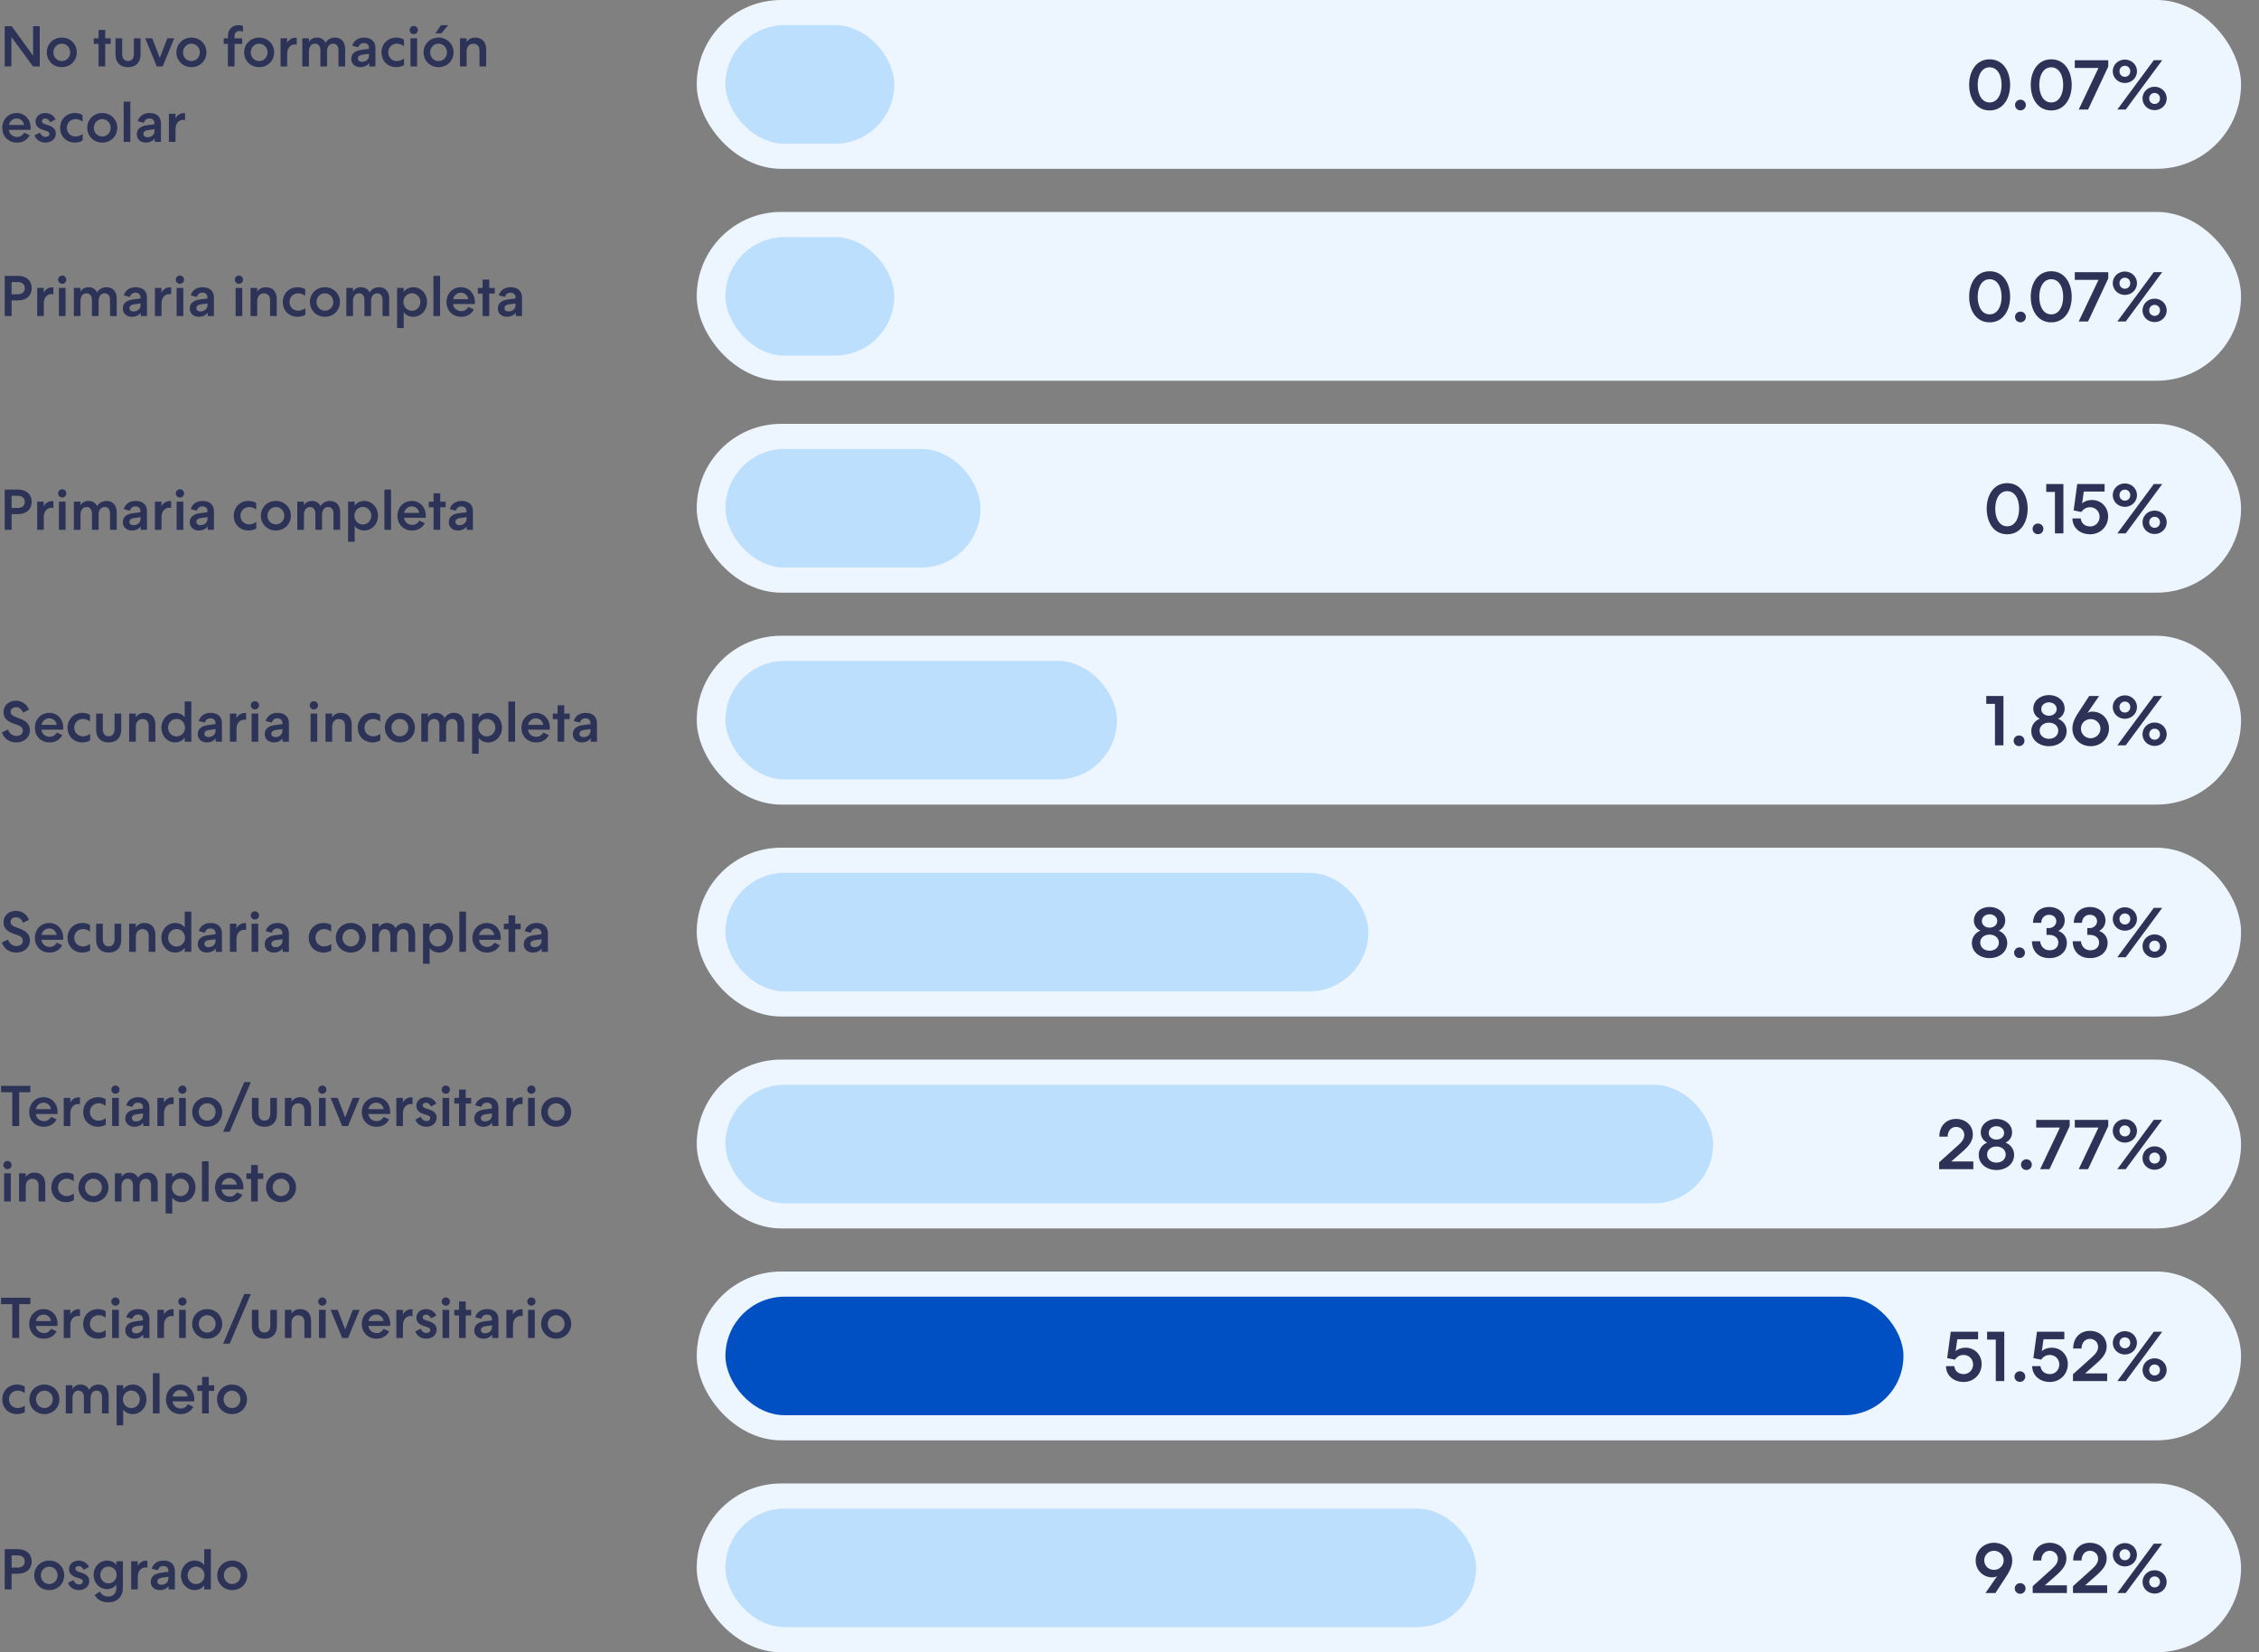
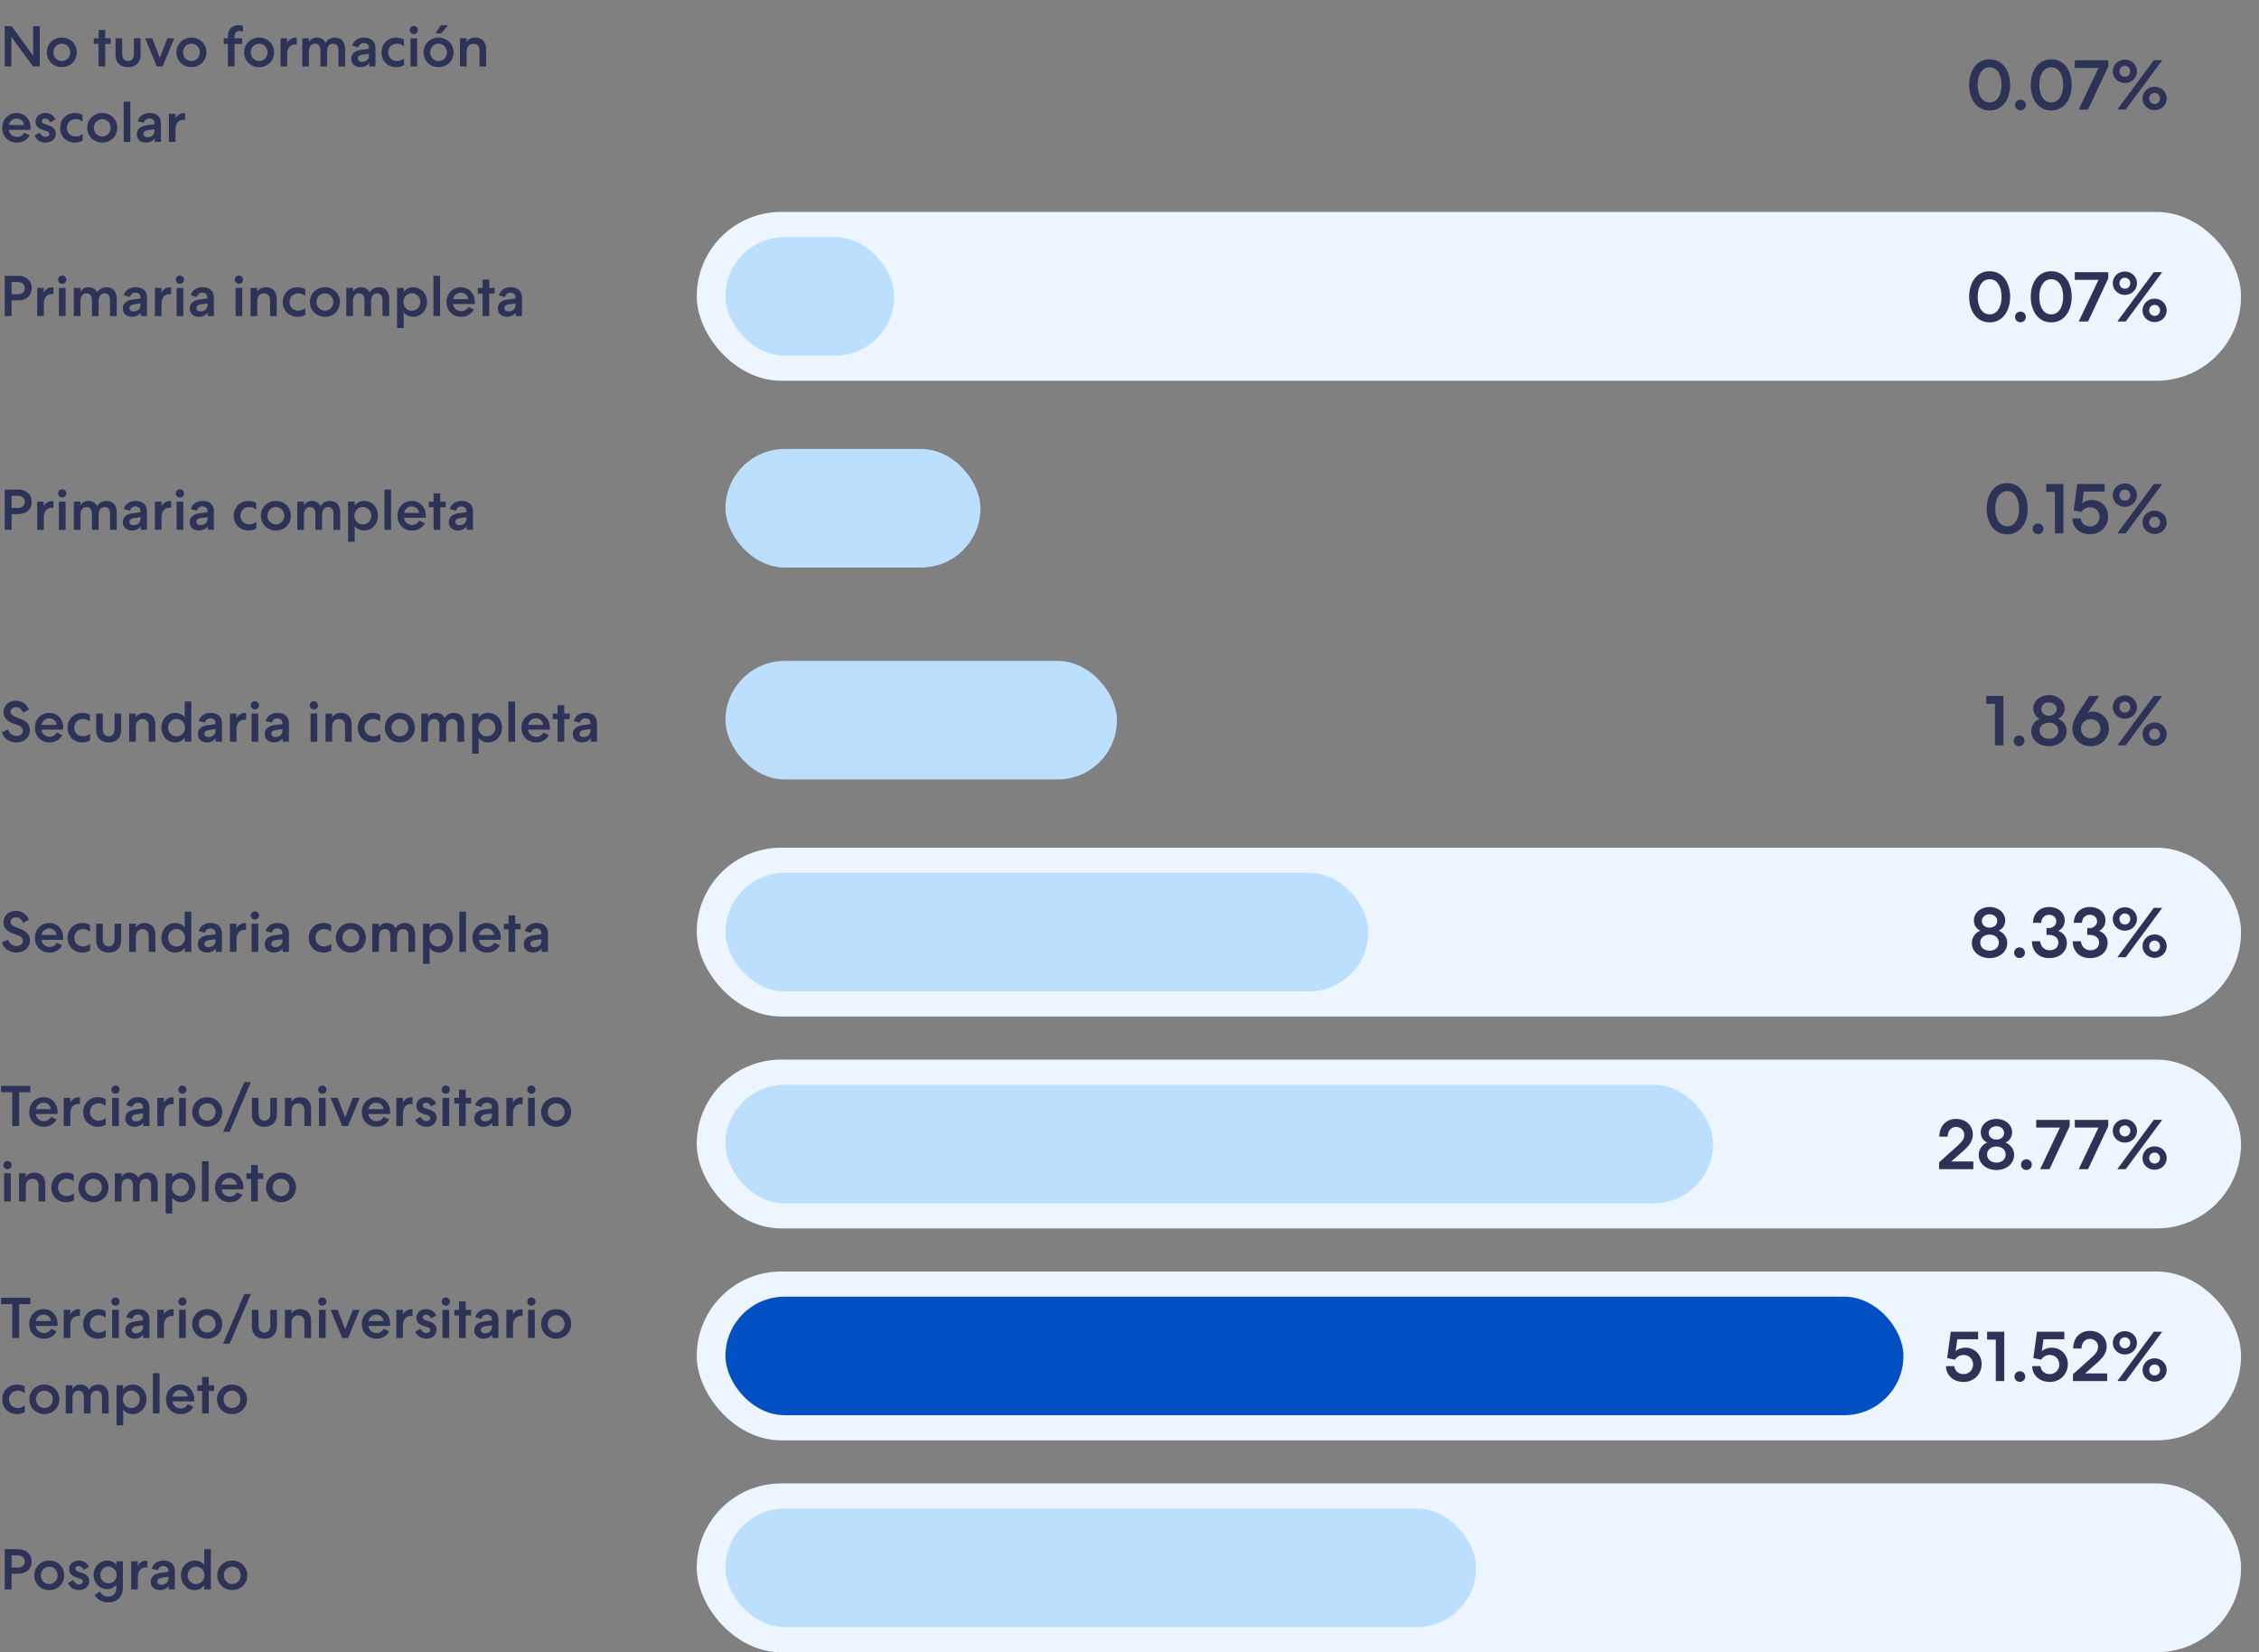
<svg xmlns="http://www.w3.org/2000/svg" fill="none" viewBox="0 0 629 460">
  <rect x="0" y="0" width="629" height="460" fill="#808080" stroke="none" />
  <path fill="#2C3357" d="M11.072 18.5H9.2l-6.032-8.224V18.5H1.312V7.3h1.952l5.952 8.208V7.3h1.856v11.2Zm6.135-8.032c2.4 0 4.176 1.808 4.176 4.112 0 2.304-1.776 4.112-4.176 4.112-2.4 0-4.176-1.808-4.176-4.112 0-2.304 1.776-4.112 4.176-4.112Zm0 1.696c-1.312 0-2.336 1.072-2.336 2.416 0 1.344 1.024 2.416 2.336 2.416 1.312 0 2.336-1.072 2.336-2.416 0-1.344-1.024-2.416-2.336-2.416Zm10.237.064h-1.328V10.66h1.328V8.34H29.3v2.32h1.52v1.568H29.3V18.5h-1.856v-6.272Zm8.21 6.464c-2.177 0-3.489-1.312-3.489-3.568V10.66h1.856v4.352c0 1.232.608 1.968 1.632 1.968s1.632-.736 1.632-1.968V10.66h1.856v4.464c0 2.256-1.312 3.568-3.488 3.568Zm6.741-8.032 2.096 5.44 2.112-5.44h1.92l-3.232 7.84H43.66l-3.232-7.84h1.968Zm10.905-.192c2.4 0 4.176 1.808 4.176 4.112 0 2.304-1.776 4.112-4.176 4.112-2.4 0-4.176-1.808-4.176-4.112 0-2.304 1.776-4.112 4.176-4.112Zm0 1.696c-1.312 0-2.336 1.072-2.336 2.416 0 1.344 1.024 2.416 2.336 2.416 1.312 0 2.336-1.072 2.336-2.416 0-1.344-1.024-2.416-2.336-2.416Zm14.126-1.504v1.568h-2.112V18.5h-1.856v-6.272h-1.169V10.66h1.169v-.464c0-2.08 1.216-3.184 2.992-3.184.528 0 .927.096 1.2.224v1.632a1.936 1.936 0 0 0-.928-.224c-.816 0-1.408.432-1.408 1.536v.48h2.112Zm4.734-.192c2.4 0 4.176 1.808 4.176 4.112 0 2.304-1.776 4.112-4.176 4.112-2.4 0-4.176-1.808-4.176-4.112 0-2.304 1.776-4.112 4.176-4.112Zm0 1.696c-1.312 0-2.336 1.072-2.336 2.416 0 1.344 1.024 2.416 2.336 2.416 1.312 0 2.336-1.072 2.336-2.416 0-1.344-1.024-2.416-2.336-2.416Zm10.473.272c-.08-.048-.24-.064-.48-.064-1.36 0-2.192 1.056-2.192 2.672V18.5h-1.84v-7.84h1.824v1.344c.384-.912 1.312-1.504 2.336-1.504.208 0 .32.016.352.048v1.888Zm1.535 6.064v-7.84h1.856v1.04c.432-.752 1.168-1.232 2.24-1.232 1.136 0 1.952.544 2.384 1.456.416-.752 1.312-1.456 2.608-1.456 1.808 0 2.848 1.248 2.848 3.216V18.5h-1.856v-4.464c0-1.152-.528-1.872-1.504-1.872-1.008 0-1.664.816-1.68 2.096v4.24h-1.856v-4.4c0-1.216-.528-1.936-1.504-1.936-1.024 0-1.68.832-1.68 2.176v4.16h-1.856Zm13.644-2.08c0-1.424.928-2.272 2.784-2.544l2.128-.272v-.336c0-.784-.544-1.28-1.392-1.28-.8 0-1.312.4-1.552 1.184l-1.696-.432c.384-1.408 1.648-2.272 3.248-2.272 2.048 0 3.2 1.072 3.2 2.928V18.5h-1.728l-.016-.96c-.528.752-1.424 1.152-2.448 1.152-1.488 0-2.528-.944-2.528-2.272Zm1.84-.128c0 .56.464.912 1.12.912 1.152 0 1.968-.736 1.968-1.776v-.448l-1.776.24c-.88.112-1.312.512-1.312 1.072Zm6.582-1.712c0-2.352 1.712-4.112 4.144-4.112.784 0 1.472.192 2.096.56v1.84c-.624-.464-1.264-.704-1.936-.704-1.392 0-2.432 1.056-2.432 2.416 0 1.36 1.024 2.416 2.432 2.416.752 0 1.408-.32 1.968-.704v1.84a4.33 4.33 0 0 1-2.144.56c-2.432 0-4.128-1.728-4.128-4.112Zm10.123-6.208c0 .624-.496 1.136-1.152 1.136a1.144 1.144 0 1 1 1.152-1.136Zm-2.064 2.288h1.856v7.84h-1.856v-7.84Zm8.476-3.648h2.032L122.865 9.3h-1.632l1.536-2.288Zm-.656 3.456c2.4 0 4.176 1.808 4.176 4.112 0 2.304-1.776 4.112-4.176 4.112-2.4 0-4.176-1.808-4.176-4.112 0-2.304 1.776-4.112 4.176-4.112Zm0 1.696c-1.312 0-2.336 1.072-2.336 2.416 0 1.344 1.024 2.416 2.336 2.416 1.312 0 2.336-1.072 2.336-2.416 0-1.344-1.024-2.416-2.336-2.416Zm5.961 6.336v-7.84h1.856v1.04c.496-.752 1.296-1.232 2.4-1.232 1.92 0 3.04 1.264 3.04 3.312v4.72h-1.856v-4.368c0-1.216-.608-1.952-1.744-1.952-1.104 0-1.84.848-1.84 2.192V18.5h-1.856ZM8.256 37.66c-.656 1.232-1.872 2.032-3.536 2.032-2.384 0-4.08-1.696-4.08-4.112 0-2.352 1.728-4.112 3.984-4.112 2.288 0 3.904 1.76 3.904 4.112 0 .144 0 .336-.016.56H2.48c.08 1.136 1.088 1.984 2.256 1.984 1.024 0 1.552-.496 2-1.184l1.52.72Zm-1.568-2.864c-.128-1.04-.96-1.808-2.096-1.808-1.104 0-1.968.912-2.096 1.808h4.192Zm4.436 2.112c.272.72.864 1.2 1.568 1.2.576 0 1.056-.256 1.056-.816 0-.432-.272-.656-.896-.848l-.944-.304c-1.328-.432-2-1.184-2-2.272 0-1.472 1.232-2.4 2.704-2.4 1.28 0 2.352.688 2.848 1.776l-1.488.8c-.304-.624-.768-1.04-1.36-1.04-.528 0-.944.272-.944.72 0 .368.288.656.88.848l.928.304c1.472.496 2.064 1.248 2.064 2.288 0 1.6-1.344 2.528-2.88 2.528-1.472 0-2.592-.784-3.04-2l1.504-.784Zm5.625-1.328c0-2.352 1.712-4.112 4.144-4.112.784 0 1.472.192 2.096.56v1.84c-.624-.464-1.264-.704-1.936-.704-1.392 0-2.432 1.056-2.432 2.416 0 1.36 1.024 2.416 2.432 2.416.752 0 1.408-.32 1.968-.704v1.84a4.33 4.33 0 0 1-2.144.56c-2.432 0-4.128-1.728-4.128-4.112Zm11.723-4.112c2.4 0 4.176 1.808 4.176 4.112 0 2.304-1.776 4.112-4.176 4.112-2.4 0-4.176-1.808-4.176-4.112 0-2.304 1.776-4.112 4.176-4.112Zm0 1.696c-1.312 0-2.336 1.072-2.336 2.416 0 1.344 1.024 2.416 2.336 2.416 1.312 0 2.336-1.072 2.336-2.416 0-1.344-1.024-2.416-2.336-2.416ZM36.29 39.5h-1.856V28.3h1.856v11.2Zm1.804-2.08c0-1.424.928-2.272 2.784-2.544l2.128-.272v-.336c0-.784-.544-1.28-1.392-1.28-.8 0-1.312.4-1.551 1.184l-1.697-.432c.384-1.408 1.648-2.272 3.248-2.272 2.048 0 3.2 1.072 3.2 2.928V39.5h-1.727l-.017-.96c-.528.752-1.424 1.152-2.448 1.152-1.488 0-2.528-.944-2.528-2.272Zm1.84-.128c0 .56.465.912 1.12.912 1.153 0 1.969-.736 1.969-1.776v-.448l-1.776.24c-.88.112-1.313.512-1.313 1.072Zm11.606-3.856c-.08-.048-.24-.064-.48-.064-1.36 0-2.192 1.056-2.192 2.672V39.5h-1.84v-7.84h1.824v1.344c.384-.912 1.312-1.504 2.336-1.504.208 0 .32.016.352.048v1.888Z" />
-   <rect width="430" height="47" x="194" fill="#EDF5FE" rx="23.5" />
-   <rect width="47" height="33" x="202" y="7" fill="#BCDFFD" rx="16.5" />
  <path fill="#2C3357" d="M559.701 23.62c0 3.74-1.92 7.12-5.7 7.12-3.78 0-5.7-3.38-5.7-7.12 0-3.72 1.92-7.1 5.7-7.1 3.78 0 5.7 3.38 5.7 7.1Zm-2.38 0c0-2.48-1.02-4.88-3.32-4.88s-3.32 2.4-3.32 4.88c0 2.5 1.02 4.9 3.32 4.9s3.32-2.4 3.32-4.9Zm3.757 5.62c0-.82.64-1.48 1.5-1.48s1.5.66 1.5 1.48-.64 1.48-1.5 1.48-1.5-.66-1.5-1.48Zm15.771-5.62c0 3.74-1.92 7.12-5.7 7.12-3.78 0-5.7-3.38-5.7-7.12 0-3.72 1.92-7.1 5.7-7.1 3.78 0 5.7 3.38 5.7 7.1Zm-2.38 0c0-2.48-1.02-4.88-3.32-4.88s-3.32 2.4-3.32 4.88c0 2.5 1.02 4.9 3.32 4.9s3.32-2.4 3.32-4.9Zm4.338 6.88 5.5-11.58h-6.6v-2.14h9.32v1.74l-5.62 11.98h-2.6Zm16.207-10.66c0 1.84-1.5 3.26-3.36 3.26-1.86 0-3.36-1.42-3.36-3.26 0-1.82 1.5-3.24 3.36-3.24 1.86 0 3.36 1.42 3.36 3.24Zm4.7-3.08h2.34l-10.16 13.74h-2.34l10.16-13.74Zm-8.06 4.62c.86 0 1.5-.66 1.5-1.54 0-.86-.64-1.52-1.5-1.52s-1.5.66-1.5 1.52c0 .88.64 1.54 1.5 1.54Zm8.28 9.28c-1.86 0-3.36-1.42-3.36-3.24 0-1.84 1.5-3.26 3.36-3.26 1.86 0 3.36 1.42 3.36 3.26 0 1.82-1.5 3.24-3.36 3.24Zm0-1.72c.86 0 1.5-.66 1.5-1.52 0-.88-.64-1.54-1.5-1.54s-1.5.66-1.5 1.54c0 .86.64 1.52 1.5 1.52ZM4.944 76.8c2.304 0 3.872 1.248 3.872 3.424 0 2.16-1.568 3.408-3.872 3.408H3.232V88h-1.92V76.8h3.632Zm.032 5.12c1.136 0 1.92-.608 1.92-1.696s-.784-1.696-1.92-1.696H3.232v3.392h1.744Zm9.891.016c-.08-.048-.24-.064-.48-.064-1.36 0-2.192 1.056-2.192 2.672V88h-1.84v-7.84h1.824v1.344c.384-.912 1.312-1.504 2.336-1.504.208 0 .32.016.352.048v1.888Zm3.599-4.064c0 .624-.496 1.136-1.152 1.136a1.144 1.144 0 1 1 1.152-1.136Zm-2.064 2.288h1.856V88h-1.856v-7.84ZM20.558 88v-7.84h1.856v1.04c.432-.752 1.168-1.232 2.24-1.232 1.136 0 1.952.544 2.384 1.456.416-.752 1.312-1.456 2.608-1.456 1.808 0 2.848 1.248 2.848 3.216V88h-1.856v-4.464c0-1.152-.528-1.872-1.504-1.872-1.008 0-1.664.816-1.68 2.096V88h-1.856v-4.4c0-1.216-.528-1.936-1.504-1.936-1.024 0-1.68.832-1.68 2.176V88h-1.856Zm13.645-2.08c0-1.424.928-2.272 2.784-2.544l2.128-.272v-.336c0-.784-.544-1.28-1.392-1.28-.8 0-1.312.4-1.552 1.184l-1.696-.432c.384-1.408 1.648-2.272 3.248-2.272 2.048 0 3.2 1.072 3.2 2.928V88h-1.728l-.016-.96c-.528.752-1.424 1.152-2.448 1.152-1.488 0-2.528-.944-2.528-2.272Zm1.84-.128c0 .56.464.912 1.12.912 1.152 0 1.968-.736 1.968-1.776v-.448l-1.776.24c-.88.112-1.312.512-1.312 1.072Zm11.605-3.856c-.08-.048-.24-.064-.48-.064-1.36 0-2.192 1.056-2.192 2.672V88h-1.84v-7.84h1.824v1.344c.384-.912 1.312-1.504 2.336-1.504.208 0 .32.016.352.048v1.888Zm3.6-4.064c0 .624-.497 1.136-1.153 1.136a1.144 1.144 0 1 1 1.152-1.136Zm-2.065 2.288h1.856V88h-1.856v-7.84Zm3.66 5.76c0-1.424.928-2.272 2.784-2.544l2.128-.272v-.336c0-.784-.544-1.28-1.392-1.28-.8 0-1.312.4-1.551 1.184l-1.697-.432c.384-1.408 1.648-2.272 3.248-2.272 2.048 0 3.2 1.072 3.2 2.928V88h-1.727l-.017-.96c-.528.752-1.424 1.152-2.448 1.152-1.488 0-2.528-.944-2.528-2.272Zm1.84-.128c0 .56.465.912 1.12.912 1.153 0 1.969-.736 1.969-1.776v-.448l-1.776.24c-.88.112-1.313.512-1.313 1.072Zm12.986-7.92c0 .624-.496 1.136-1.152 1.136a1.144 1.144 0 1 1 1.152-1.136Zm-2.064 2.288h1.856V88h-1.856v-7.84ZM69.761 88v-7.84h1.856v1.04c.496-.752 1.296-1.232 2.4-1.232 1.92 0 3.04 1.264 3.04 3.312V88h-1.856v-4.368c0-1.216-.608-1.952-1.744-1.952-1.104 0-1.84.848-1.84 2.192V88h-1.856Zm8.988-3.92c0-2.352 1.712-4.112 4.144-4.112.784 0 1.472.192 2.096.56v1.84c-.624-.464-1.264-.704-1.936-.704-1.392 0-2.432 1.056-2.432 2.416 0 1.36 1.024 2.416 2.432 2.416.752 0 1.408-.32 1.968-.704v1.84a4.33 4.33 0 0 1-2.144.56c-2.432 0-4.128-1.728-4.128-4.112Zm11.723-4.112c2.4 0 4.176 1.808 4.176 4.112 0 2.304-1.776 4.112-4.176 4.112-2.4 0-4.176-1.808-4.176-4.112 0-2.304 1.776-4.112 4.176-4.112Zm0 1.696c-1.312 0-2.336 1.072-2.336 2.416 0 1.344 1.024 2.416 2.336 2.416 1.312 0 2.336-1.072 2.336-2.416 0-1.344-1.024-2.416-2.336-2.416ZM96.433 88v-7.84h1.856v1.04c.432-.752 1.168-1.232 2.24-1.232 1.136 0 1.952.544 2.384 1.456.416-.752 1.312-1.456 2.608-1.456 1.808 0 2.848 1.248 2.848 3.216V88h-1.856v-4.464c0-1.152-.528-1.872-1.504-1.872-1.008 0-1.664.816-1.68 2.096V88h-1.856v-4.4c0-1.216-.528-1.936-1.504-1.936-1.024 0-1.68.832-1.68 2.176V88h-1.856Zm15.981-6.72c.576-.816 1.568-1.312 2.656-1.312 2.16 0 3.824 1.76 3.824 4.112 0 2.304-1.664 4.112-3.824 4.112-1.088 0-2.08-.448-2.656-1.264v4.4h-1.84V80.16h1.84v1.12Zm4.624 2.8c0-1.344-1.024-2.432-2.352-2.432-1.328 0-2.352 1.088-2.352 2.432 0 1.344 1.024 2.432 2.352 2.432 1.328 0 2.352-1.088 2.352-2.432Zm5.501 3.92h-1.856V76.8h1.856V88Zm9.405-1.84c-.656 1.232-1.872 2.032-3.536 2.032-2.384 0-4.08-1.696-4.08-4.112 0-2.352 1.728-4.112 3.984-4.112 2.288 0 3.904 1.76 3.904 4.112 0 .144 0 .336-.016.56h-6.032c.08 1.136 1.088 1.984 2.256 1.984 1.024 0 1.552-.496 2-1.184l1.52.72Zm-1.568-2.864c-.128-1.04-.96-1.808-2.096-1.808-1.104 0-1.968.912-2.096 1.808h4.192Zm4.005-1.568h-1.328V80.16h1.328v-2.32h1.856v2.32h1.52v1.568h-1.52V88h-1.856v-6.272Zm4.244 4.192c0-1.424.928-2.272 2.784-2.544l2.128-.272v-.336c0-.784-.544-1.28-1.392-1.28-.8 0-1.312.4-1.552 1.184l-1.696-.432c.384-1.408 1.648-2.272 3.248-2.272 2.048 0 3.2 1.072 3.2 2.928V88h-1.728l-.016-.96c-.528.752-1.424 1.152-2.448 1.152-1.488 0-2.528-.944-2.528-2.272Zm1.84-.128c0 .56.464.912 1.12.912 1.152 0 1.968-.736 1.968-1.776v-.448l-1.776.24c-.88.112-1.312.512-1.312 1.072Z" />
  <rect width="430" height="47" x="194" y="59" fill="#EDF5FE" rx="23.5" />
  <rect width="47" height="33" x="202" y="66" fill="#BCDFFD" rx="16.5" />
  <path fill="#2C3357" d="M559.701 82.62c0 3.74-1.92 7.12-5.7 7.12-3.78 0-5.7-3.38-5.7-7.12 0-3.72 1.92-7.1 5.7-7.1 3.78 0 5.7 3.38 5.7 7.1Zm-2.38 0c0-2.48-1.02-4.88-3.32-4.88s-3.32 2.4-3.32 4.88c0 2.5 1.02 4.9 3.32 4.9s3.32-2.4 3.32-4.9Zm3.757 5.62c0-.82.64-1.48 1.5-1.48s1.5.66 1.5 1.48-.64 1.48-1.5 1.48-1.5-.66-1.5-1.48Zm15.771-5.62c0 3.74-1.92 7.12-5.7 7.12-3.78 0-5.7-3.38-5.7-7.12 0-3.72 1.92-7.1 5.7-7.1 3.78 0 5.7 3.38 5.7 7.1Zm-2.38 0c0-2.48-1.02-4.88-3.32-4.88s-3.32 2.4-3.32 4.88c0 2.5 1.02 4.9 3.32 4.9s3.32-2.4 3.32-4.9Zm4.338 6.88 5.5-11.58h-6.6v-2.14h9.32v1.74l-5.62 11.98h-2.6Zm16.207-10.66c0 1.84-1.5 3.26-3.36 3.26-1.86 0-3.36-1.42-3.36-3.26 0-1.82 1.5-3.24 3.36-3.24 1.86 0 3.36 1.42 3.36 3.24Zm4.7-3.08h2.34l-10.16 13.74h-2.34l10.16-13.74Zm-8.06 4.62c.86 0 1.5-.66 1.5-1.54 0-.86-.64-1.52-1.5-1.52s-1.5.66-1.5 1.52c0 .88.64 1.54 1.5 1.54Zm8.28 9.28c-1.86 0-3.36-1.42-3.36-3.24 0-1.84 1.5-3.26 3.36-3.26 1.86 0 3.36 1.42 3.36 3.26 0 1.82-1.5 3.24-3.36 3.24Zm0-1.72c.86 0 1.5-.66 1.5-1.52 0-.88-.64-1.54-1.5-1.54s-1.5.66-1.5 1.54c0 .86.64 1.52 1.5 1.52ZM4.944 136.3c2.304 0 3.872 1.248 3.872 3.424 0 2.16-1.568 3.408-3.872 3.408H3.232v4.368h-1.92v-11.2h3.632Zm.032 5.12c1.136 0 1.92-.608 1.92-1.696s-.784-1.696-1.92-1.696H3.232v3.392h1.744Zm9.891.016c-.08-.048-.24-.064-.48-.064-1.36 0-2.192 1.056-2.192 2.672v3.456h-1.84v-7.84h1.824v1.344c.384-.912 1.312-1.504 2.336-1.504.208 0 .32.016.352.048v1.888Zm3.599-4.064c0 .624-.496 1.136-1.152 1.136a1.144 1.144 0 1 1 1.152-1.136Zm-2.064 2.288h1.856v7.84h-1.856v-7.84Zm4.156 7.84v-7.84h1.856v1.04c.432-.752 1.168-1.232 2.24-1.232 1.136 0 1.952.544 2.384 1.456.416-.752 1.312-1.456 2.608-1.456 1.808 0 2.848 1.248 2.848 3.216v4.816h-1.856v-4.464c0-1.152-.528-1.872-1.504-1.872-1.008 0-1.664.816-1.68 2.096v4.24h-1.856v-4.4c0-1.216-.528-1.936-1.504-1.936-1.024 0-1.68.832-1.68 2.176v4.16h-1.856Zm13.645-2.08c0-1.424.928-2.272 2.784-2.544l2.128-.272v-.336c0-.784-.544-1.28-1.392-1.28-.8 0-1.312.4-1.552 1.184l-1.696-.432c.384-1.408 1.648-2.272 3.248-2.272 2.048 0 3.2 1.072 3.2 2.928v5.104h-1.728l-.016-.96c-.528.752-1.424 1.152-2.448 1.152-1.488 0-2.528-.944-2.528-2.272Zm1.84-.128c0 .56.464.912 1.12.912 1.152 0 1.968-.736 1.968-1.776v-.448l-1.776.24c-.88.112-1.312.512-1.312 1.072Zm11.605-3.856c-.08-.048-.24-.064-.48-.064-1.36 0-2.192 1.056-2.192 2.672v3.456h-1.84v-7.84h1.824v1.344c.384-.912 1.312-1.504 2.336-1.504.208 0 .32.016.352.048v1.888Zm3.6-4.064c0 .624-.497 1.136-1.153 1.136a1.144 1.144 0 1 1 1.152-1.136Zm-2.065 2.288h1.856v7.84h-1.856v-7.84Zm3.66 5.76c0-1.424.928-2.272 2.784-2.544l2.128-.272v-.336c0-.784-.544-1.28-1.392-1.28-.8 0-1.312.4-1.551 1.184l-1.697-.432c.384-1.408 1.648-2.272 3.248-2.272 2.048 0 3.2 1.072 3.2 2.928v5.104h-1.727l-.017-.96c-.528.752-1.424 1.152-2.448 1.152-1.488 0-2.528-.944-2.528-2.272Zm1.84-.128c0 .56.465.912 1.12.912 1.153 0 1.969-.736 1.969-1.776v-.448l-1.776.24c-.88.112-1.313.512-1.313 1.072Zm10.41-1.712c0-2.352 1.712-4.112 4.144-4.112.784 0 1.472.192 2.096.56v1.84c-.624-.464-1.264-.704-1.936-.704-1.392 0-2.432 1.056-2.432 2.416 0 1.36 1.024 2.416 2.432 2.416.752 0 1.408-.32 1.968-.704v1.84a4.33 4.33 0 0 1-2.144.56c-2.432 0-4.128-1.728-4.128-4.112Zm11.723-4.112c2.4 0 4.176 1.808 4.176 4.112 0 2.304-1.776 4.112-4.176 4.112-2.4 0-4.176-1.808-4.176-4.112 0-2.304 1.776-4.112 4.176-4.112Zm0 1.696c-1.312 0-2.336 1.072-2.336 2.416 0 1.344 1.024 2.416 2.336 2.416 1.312 0 2.336-1.072 2.336-2.416 0-1.344-1.024-2.416-2.336-2.416Zm5.961 6.336v-7.84h1.856v1.04c.432-.752 1.168-1.232 2.24-1.232 1.136 0 1.952.544 2.384 1.456.416-.752 1.312-1.456 2.608-1.456 1.808 0 2.848 1.248 2.848 3.216v4.816h-1.856v-4.464c0-1.152-.528-1.872-1.504-1.872-1.008 0-1.664.816-1.68 2.096v4.24h-1.856v-4.4c0-1.216-.528-1.936-1.504-1.936-1.024 0-1.68.832-1.68 2.176v4.16h-1.856Zm15.98-6.72c.577-.816 1.569-1.312 2.657-1.312 2.16 0 3.824 1.76 3.824 4.112 0 2.304-1.664 4.112-3.824 4.112-1.088 0-2.08-.448-2.656-1.264v4.4h-1.84V139.66h1.84v1.12Zm4.625 2.8c0-1.344-1.024-2.432-2.352-2.432-1.328 0-2.352 1.088-2.352 2.432 0 1.344 1.024 2.432 2.352 2.432 1.328 0 2.352-1.088 2.352-2.432Zm5.501 3.92h-1.856v-11.2h1.856v11.2Zm9.404-1.84c-.656 1.232-1.872 2.032-3.536 2.032-2.384 0-4.08-1.696-4.08-4.112 0-2.352 1.728-4.112 3.984-4.112 2.288 0 3.904 1.76 3.904 4.112 0 .144 0 .336-.016.56h-6.032c.08 1.136 1.088 1.984 2.256 1.984 1.024 0 1.552-.496 2-1.184l1.52.72Zm-1.568-2.864c-.128-1.04-.96-1.808-2.096-1.808-1.104 0-1.968.912-2.096 1.808h4.192Zm4.006-1.568h-1.328v-1.568h1.328v-2.32h1.856v2.32h1.52v1.568h-1.52v6.272h-1.856v-6.272Zm4.244 4.192c0-1.424.928-2.272 2.784-2.544l2.128-.272v-.336c0-.784-.544-1.28-1.392-1.28-.8 0-1.312.4-1.552 1.184l-1.696-.432c.384-1.408 1.648-2.272 3.248-2.272 2.048 0 3.2 1.072 3.2 2.928v5.104h-1.728l-.016-.96c-.528.752-1.424 1.152-2.448 1.152-1.488 0-2.528-.944-2.528-2.272Zm1.84-.128c0 .56.464.912 1.12.912 1.152 0 1.968-.736 1.968-1.776v-.448l-1.776.24c-.88.112-1.312.512-1.312 1.072Z" />
-   <rect width="430" height="47" x="194" y="118" fill="#EDF5FE" rx="23.5" />
  <rect width="71" height="33" x="202" y="125" fill="#BCDFFD" rx="16.5" />
  <path fill="#2C3357" d="M564.584 141.62c0 3.74-1.92 7.12-5.7 7.12-3.78 0-5.7-3.38-5.7-7.12 0-3.72 1.92-7.1 5.7-7.1 3.78 0 5.7 3.38 5.7 7.1Zm-2.38 0c0-2.48-1.02-4.88-3.32-4.88s-3.32 2.4-3.32 4.88c0 2.5 1.02 4.9 3.32 4.9s3.32-2.4 3.32-4.9Zm3.757 5.62c0-.82.64-1.48 1.5-1.48s1.5.66 1.5 1.48-.64 1.48-1.5 1.48-1.5-.66-1.5-1.48Zm6.218-10.28h-2.42v-2.2h4.78v13.74h-2.36v-11.54Zm6.208-2.2h7.62v2.1h-5.8l-.46 3.32c.62-.62 1.68-.98 2.74-.98 2.64 0 4.5 2.06 4.5 4.56 0 2.82-2.18 4.98-4.98 4.98-2.9 0-4.9-1.82-4.96-4.4h2.32c.14 1.28 1.1 2.22 2.62 2.22 1.5 0 2.62-1.18 2.62-2.68 0-1.52-1.14-2.66-2.66-2.66-1.06 0-1.86.54-2.42 1.32l-2.14-.44 1-7.34Zm16.627 3.08c0 1.84-1.5 3.26-3.36 3.26-1.86 0-3.36-1.42-3.36-3.26 0-1.82 1.5-3.24 3.36-3.24 1.86 0 3.36 1.42 3.36 3.24Zm4.7-3.08h2.34l-10.16 13.74h-2.34l10.16-13.74Zm-8.06 4.62c.86 0 1.5-.66 1.5-1.54 0-.86-.64-1.52-1.5-1.52s-1.5.66-1.5 1.52c0 .88.64 1.54 1.5 1.54Zm8.28 9.28c-1.86 0-3.36-1.42-3.36-3.24 0-1.84 1.5-3.26 3.36-3.26 1.86 0 3.36 1.42 3.36 3.26 0 1.82-1.5 3.24-3.36 3.24Zm0-1.72c.86 0 1.5-.66 1.5-1.52 0-.88-.64-1.54-1.5-1.54s-1.5.66-1.5 1.54c0 .86.64 1.52 1.5 1.52ZM2.224 203.092c.4 1.088 1.216 1.792 2.352 1.792.96 0 1.776-.512 1.776-1.472 0-.688-.464-1.216-1.408-1.552l-1.328-.48c-1.664-.592-2.624-1.568-2.624-3.104 0-1.936 1.504-3.184 3.472-3.184 1.616.016 2.976.928 3.6 2.48l-1.648.832c-.336-.848-.976-1.52-1.936-1.52-.896 0-1.536.512-1.536 1.28 0 .688.48 1.072 1.392 1.44l1.376.528c1.744.688 2.608 1.664 2.608 3.152 0 2.128-1.728 3.408-3.776 3.408-1.872 0-3.392-1.008-4.016-2.8l1.696-.8Zm15.11 1.568c-.656 1.232-1.872 2.032-3.536 2.032-2.384 0-4.08-1.696-4.08-4.112 0-2.352 1.728-4.112 3.984-4.112 2.288 0 3.904 1.76 3.904 4.112 0 .144 0 .336-.016.56h-6.032c.08 1.136 1.088 1.984 2.256 1.984 1.024 0 1.552-.496 2-1.184l1.52.72Zm-1.568-2.864c-.128-1.04-.96-1.808-2.096-1.808-1.104 0-1.968.912-2.096 1.808h4.192Zm3.046.784c0-2.352 1.712-4.112 4.144-4.112.784 0 1.472.192 2.096.56v1.84c-.624-.464-1.264-.704-1.936-.704-1.392 0-2.432 1.056-2.432 2.416 0 1.36 1.024 2.416 2.432 2.416.752 0 1.408-.32 1.968-.704v1.84a4.33 4.33 0 0 1-2.144.56c-2.432 0-4.128-1.728-4.128-4.112Zm11.45 4.112c-2.175 0-3.487-1.312-3.487-3.568v-4.464h1.856v4.352c0 1.232.608 1.968 1.632 1.968s1.632-.736 1.632-1.968v-4.352h1.856v4.464c0 2.256-1.312 3.568-3.488 3.568Zm5.703-.192v-7.84h1.855v1.04c.496-.752 1.297-1.232 2.4-1.232 1.92 0 3.04 1.264 3.04 3.312v4.72h-1.855v-4.368c0-1.216-.608-1.952-1.745-1.952-1.103 0-1.84.848-1.84 2.192v4.128h-1.855Zm15.467-1.12c-.576.816-1.568 1.312-2.656 1.312-2.16 0-3.824-1.76-3.824-4.112 0-2.304 1.665-4.112 3.825-4.112 1.087 0 2.08.448 2.655 1.264V195.3h1.84v11.2h-1.84v-1.12Zm-4.623-2.8c0 1.344 1.024 2.432 2.352 2.432 1.328 0 2.352-1.088 2.352-2.432 0-1.344-1.024-2.432-2.352-2.432-1.328 0-2.352 1.088-2.352 2.432Zm8.269 1.84c0-1.424.928-2.272 2.784-2.544l2.128-.272v-.336c0-.784-.544-1.28-1.392-1.28-.8 0-1.312.4-1.552 1.184l-1.696-.432c.384-1.408 1.648-2.272 3.248-2.272 2.048 0 3.2 1.072 3.2 2.928v5.104H60.07l-.016-.96c-.528.752-1.424 1.152-2.448 1.152-1.488 0-2.528-.944-2.528-2.272Zm1.84-.128c0 .56.464.912 1.12.912 1.152 0 1.968-.736 1.968-1.776v-.448l-1.776.24c-.88.112-1.312.512-1.312 1.072Zm11.605-3.856c-.08-.048-.24-.064-.48-.064-1.36 0-2.192 1.056-2.192 2.672v3.456h-1.84v-7.84h1.824v1.344c.384-.912 1.312-1.504 2.336-1.504.208 0 .32.016.352.048v1.888Zm3.6-4.064c0 .624-.497 1.136-1.153 1.136a1.144 1.144 0 1 1 1.152-1.136Zm-2.065 2.288h1.856v7.84h-1.856v-7.84Zm3.66 5.76c0-1.424.928-2.272 2.784-2.544l2.129-.272v-.336c0-.784-.544-1.28-1.392-1.28-.8 0-1.313.4-1.553 1.184l-1.696-.432c.385-1.408 1.648-2.272 3.249-2.272 2.047 0 3.2 1.072 3.2 2.928v5.104H78.71l-.016-.96c-.528.752-1.424 1.152-2.448 1.152-1.489 0-2.528-.944-2.528-2.272Zm1.84-.128c0 .56.464.912 1.12.912 1.153 0 1.969-.736 1.969-1.776v-.448l-1.776.24c-.88.112-1.313.512-1.313 1.072Zm12.986-7.92c0 .624-.496 1.136-1.152 1.136a1.144 1.144 0 1 1 1.152-1.136Zm-2.064 2.288h1.856v7.84H86.48v-7.84Zm4.156 7.84v-7.84h1.856v1.04c.496-.752 1.296-1.232 2.4-1.232 1.92 0 3.04 1.264 3.04 3.312v4.72h-1.856v-4.368c0-1.216-.608-1.952-1.744-1.952-1.104 0-1.84.848-1.84 2.192v4.128h-1.856Zm8.988-3.92c0-2.352 1.712-4.112 4.144-4.112.784 0 1.472.192 2.096.56v1.84c-.624-.464-1.264-.704-1.936-.704-1.392 0-2.432 1.056-2.432 2.416 0 1.36 1.024 2.416 2.432 2.416.752 0 1.408-.32 1.968-.704v1.84a4.33 4.33 0 0 1-2.144.56c-2.432 0-4.128-1.728-4.128-4.112Zm11.723-4.112c2.4 0 4.176 1.808 4.176 4.112 0 2.304-1.776 4.112-4.176 4.112-2.4 0-4.176-1.808-4.176-4.112 0-2.304 1.776-4.112 4.176-4.112Zm0 1.696c-1.312 0-2.336 1.072-2.336 2.416 0 1.344 1.024 2.416 2.336 2.416 1.312 0 2.336-1.072 2.336-2.416 0-1.344-1.024-2.416-2.336-2.416Zm5.961 6.336v-7.84h1.856v1.04c.432-.752 1.168-1.232 2.24-1.232 1.136 0 1.952.544 2.384 1.456.416-.752 1.312-1.456 2.608-1.456 1.808 0 2.848 1.248 2.848 3.216v4.816h-1.856v-4.464c0-1.152-.528-1.872-1.504-1.872-1.008 0-1.664.816-1.68 2.096v4.24h-1.856v-4.4c0-1.216-.528-1.936-1.504-1.936-1.024 0-1.68.832-1.68 2.176v4.16h-1.856Zm15.981-6.72c.576-.816 1.568-1.312 2.656-1.312 2.16 0 3.824 1.76 3.824 4.112 0 2.304-1.664 4.112-3.824 4.112-1.088 0-2.08-.448-2.656-1.264v4.4h-1.84V198.66h1.84v1.12Zm4.624 2.8c0-1.344-1.024-2.432-2.352-2.432-1.328 0-2.352 1.088-2.352 2.432 0 1.344 1.024 2.432 2.352 2.432 1.328 0 2.352-1.088 2.352-2.432Zm5.501 3.92h-1.856v-11.2h1.856v11.2Zm9.405-1.84c-.656 1.232-1.872 2.032-3.536 2.032-2.384 0-4.08-1.696-4.08-4.112 0-2.352 1.728-4.112 3.984-4.112 2.288 0 3.904 1.76 3.904 4.112 0 .144 0 .336-.016.56h-6.032c.08 1.136 1.088 1.984 2.256 1.984 1.024 0 1.552-.496 2-1.184l1.52.72Zm-1.568-2.864c-.128-1.04-.96-1.808-2.096-1.808-1.104 0-1.968.912-2.096 1.808h4.192Zm4.005-1.568h-1.328v-1.568h1.328v-2.32h1.856v2.32h1.52v1.568h-1.52v6.272h-1.856v-6.272Zm4.244 4.192c0-1.424.928-2.272 2.784-2.544l2.128-.272v-.336c0-.784-.544-1.28-1.392-1.28-.8 0-1.312.4-1.552 1.184l-1.696-.432c.384-1.408 1.648-2.272 3.248-2.272 2.048 0 3.2 1.072 3.2 2.928v5.104h-1.728l-.016-.96c-.528.752-1.424 1.152-2.448 1.152-1.488 0-2.528-.944-2.528-2.272Zm1.84-.128c0 .56.464.912 1.12.912 1.152 0 1.968-.736 1.968-1.776v-.448l-1.776.24c-.88.112-1.312.512-1.312 1.072Z" />
-   <rect width="430" height="47" x="194" y="177" fill="#EDF5FE" rx="23.5" />
  <rect width="109" height="33" x="202" y="184" fill="#BCDFFD" rx="16.5" />
  <path fill="#2C3357" d="M555.48 195.96h-2.42v-2.2h4.78v13.74h-2.36v-11.54Zm5.208 10.28c0-.82.64-1.48 1.5-1.48s1.5.66 1.5 1.48-.64 1.48-1.5 1.48-1.5-.66-1.5-1.48Zm9.831-12.72c2.34 0 4.36 1.5 4.36 3.74 0 1.38-.82 2.42-1.84 2.84 1.12.42 2.4 1.6 2.4 3.42 0 2.64-2.36 4.22-4.92 4.22s-4.92-1.58-4.92-4.22c0-1.82 1.26-3 2.38-3.42-.98-.42-1.82-1.46-1.82-2.84 0-2.24 2.02-3.74 4.36-3.74Zm0 2.02c-1.14 0-2.14.76-2.14 1.86 0 1.14 1 1.86 2.14 1.86 1.14 0 2.14-.72 2.14-1.86 0-1.1-1-1.86-2.14-1.86Zm2.58 7.88c0-1.34-1.14-2.22-2.58-2.22-1.44 0-2.6.88-2.6 2.22 0 1.36 1.18 2.26 2.6 2.26 1.44 0 2.58-.9 2.58-2.26Zm14.129-.64c0 2.8-2.22 4.96-5.08 4.96-2.92 0-5.1-2.14-5.1-4.94 0-1.22.44-2.52 1.46-4.1l3.22-4.94h2.76l-3.26 4.74c.34-.26.8-.38 1.38-.38 2.66 0 4.62 2.1 4.62 4.66Zm-2.38.1c0-1.5-1.2-2.68-2.7-2.68-1.52 0-2.72 1.14-2.72 2.66 0 1.46 1.18 2.66 2.7 2.66 1.52 0 2.72-1.2 2.72-2.64Zm10.166-6.04c0 1.84-1.5 3.26-3.36 3.26-1.86 0-3.36-1.42-3.36-3.26 0-1.82 1.5-3.24 3.36-3.24 1.86 0 3.36 1.42 3.36 3.24Zm4.7-3.08h2.34l-10.16 13.74h-2.34l10.16-13.74Zm-8.06 4.62c.86 0 1.5-.66 1.5-1.54 0-.86-.64-1.52-1.5-1.52s-1.5.66-1.5 1.52c0 .88.64 1.54 1.5 1.54Zm8.28 9.28c-1.86 0-3.36-1.42-3.36-3.24 0-1.84 1.5-3.26 3.36-3.26 1.86 0 3.36 1.42 3.36 3.26 0 1.82-1.5 3.24-3.36 3.24Zm0-1.72c.86 0 1.5-.66 1.5-1.52 0-.88-.64-1.54-1.5-1.54s-1.5.66-1.5 1.54c0 .86.64 1.52 1.5 1.52ZM2.224 261.592c.4 1.088 1.216 1.792 2.352 1.792.96 0 1.776-.512 1.776-1.472 0-.688-.464-1.216-1.408-1.552l-1.328-.48c-1.664-.592-2.624-1.568-2.624-3.104 0-1.936 1.504-3.184 3.472-3.184 1.616.016 2.976.928 3.6 2.48l-1.648.832c-.336-.848-.976-1.52-1.936-1.52-.896 0-1.536.512-1.536 1.28 0 .688.48 1.072 1.392 1.44l1.376.528c1.744.688 2.608 1.664 2.608 3.152 0 2.128-1.728 3.408-3.776 3.408-1.872 0-3.392-1.008-4.016-2.8l1.696-.8Zm15.11 1.568c-.656 1.232-1.872 2.032-3.536 2.032-2.384 0-4.08-1.696-4.08-4.112 0-2.352 1.728-4.112 3.984-4.112 2.288 0 3.904 1.76 3.904 4.112 0 .144 0 .336-.016.56h-6.032c.08 1.136 1.088 1.984 2.256 1.984 1.024 0 1.552-.496 2-1.184l1.52.72Zm-1.568-2.864c-.128-1.04-.96-1.808-2.096-1.808-1.104 0-1.968.912-2.096 1.808h4.192Zm3.046.784c0-2.352 1.712-4.112 4.144-4.112.784 0 1.472.192 2.096.56v1.84c-.624-.464-1.264-.704-1.936-.704-1.392 0-2.432 1.056-2.432 2.416 0 1.36 1.024 2.416 2.432 2.416.752 0 1.408-.32 1.968-.704v1.84a4.33 4.33 0 0 1-2.144.56c-2.432 0-4.128-1.728-4.128-4.112Zm11.45 4.112c-2.175 0-3.487-1.312-3.487-3.568v-4.464h1.856v4.352c0 1.232.608 1.968 1.632 1.968s1.632-.736 1.632-1.968v-4.352h1.856v4.464c0 2.256-1.312 3.568-3.488 3.568Zm5.703-.192v-7.84h1.855v1.04c.496-.752 1.297-1.232 2.4-1.232 1.92 0 3.04 1.264 3.04 3.312V265h-1.855v-4.368c0-1.216-.608-1.952-1.745-1.952-1.103 0-1.84.848-1.84 2.192V265h-1.855Zm15.467-1.12c-.576.816-1.568 1.312-2.656 1.312-2.16 0-3.824-1.76-3.824-4.112 0-2.304 1.665-4.112 3.825-4.112 1.087 0 2.08.448 2.655 1.264V253.8h1.84V265h-1.84v-1.12Zm-4.623-2.8c0 1.344 1.024 2.432 2.352 2.432 1.328 0 2.352-1.088 2.352-2.432 0-1.344-1.024-2.432-2.352-2.432-1.328 0-2.352 1.088-2.352 2.432Zm8.269 1.84c0-1.424.928-2.272 2.784-2.544l2.128-.272v-.336c0-.784-.544-1.28-1.392-1.28-.8 0-1.312.4-1.552 1.184l-1.696-.432c.384-1.408 1.648-2.272 3.248-2.272 2.048 0 3.2 1.072 3.2 2.928V265H60.07l-.016-.96c-.528.752-1.424 1.152-2.448 1.152-1.488 0-2.528-.944-2.528-2.272Zm1.84-.128c0 .56.464.912 1.12.912 1.152 0 1.968-.736 1.968-1.776v-.448l-1.776.24c-.88.112-1.312.512-1.312 1.072Zm11.605-3.856c-.08-.048-.24-.064-.48-.064-1.36 0-2.192 1.056-2.192 2.672V265h-1.84v-7.84h1.824v1.344c.384-.912 1.312-1.504 2.336-1.504.208 0 .32.016.352.048v1.888Zm3.6-4.064c0 .624-.497 1.136-1.153 1.136a1.144 1.144 0 1 1 1.152-1.136Zm-2.065 2.288h1.856V265h-1.856v-7.84Zm3.66 5.76c0-1.424.928-2.272 2.784-2.544l2.129-.272v-.336c0-.784-.544-1.28-1.392-1.28-.8 0-1.313.4-1.553 1.184l-1.696-.432c.385-1.408 1.648-2.272 3.249-2.272 2.047 0 3.2 1.072 3.2 2.928V265H78.71l-.016-.96c-.528.752-1.424 1.152-2.448 1.152-1.489 0-2.528-.944-2.528-2.272Zm1.84-.128c0 .56.464.912 1.12.912 1.153 0 1.969-.736 1.969-1.776v-.448l-1.776.24c-.88.112-1.313.512-1.313 1.072Zm10.41-1.712c0-2.352 1.712-4.112 4.144-4.112.784 0 1.472.192 2.096.56v1.84c-.624-.464-1.264-.704-1.936-.704-1.392 0-2.432 1.056-2.432 2.416 0 1.36 1.024 2.416 2.432 2.416.752 0 1.408-.32 1.968-.704v1.84a4.33 4.33 0 0 1-2.144.56c-2.432 0-4.128-1.728-4.128-4.112Zm11.723-4.112c2.4 0 4.176 1.808 4.176 4.112 0 2.304-1.776 4.112-4.176 4.112-2.4 0-4.176-1.808-4.176-4.112 0-2.304 1.776-4.112 4.176-4.112Zm0 1.696c-1.312 0-2.336 1.072-2.336 2.416 0 1.344 1.024 2.416 2.336 2.416 1.312 0 2.336-1.072 2.336-2.416 0-1.344-1.024-2.416-2.336-2.416Zm5.961 6.336v-7.84h1.856v1.04c.432-.752 1.168-1.232 2.24-1.232 1.136 0 1.952.544 2.384 1.456.416-.752 1.312-1.456 2.608-1.456 1.808 0 2.848 1.248 2.848 3.216V265h-1.856v-4.464c0-1.152-.528-1.872-1.504-1.872-1.008 0-1.664.816-1.68 2.096V265h-1.856v-4.4c0-1.216-.528-1.936-1.504-1.936-1.024 0-1.68.832-1.68 2.176V265h-1.856Zm15.981-6.72c.576-.816 1.568-1.312 2.656-1.312 2.16 0 3.824 1.76 3.824 4.112 0 2.304-1.664 4.112-3.824 4.112-1.088 0-2.08-.448-2.656-1.264v4.4h-1.84V257.16h1.84v1.12Zm4.624 2.8c0-1.344-1.024-2.432-2.352-2.432-1.328 0-2.352 1.088-2.352 2.432 0 1.344 1.024 2.432 2.352 2.432 1.328 0 2.352-1.088 2.352-2.432Zm5.501 3.92h-1.856v-11.2h1.856V265Zm9.404-1.84c-.656 1.232-1.872 2.032-3.536 2.032-2.384 0-4.08-1.696-4.08-4.112 0-2.352 1.728-4.112 3.984-4.112 2.288 0 3.904 1.76 3.904 4.112 0 .144 0 .336-.016.56h-6.032c.08 1.136 1.088 1.984 2.256 1.984 1.024 0 1.552-.496 2-1.184l1.52.72Zm-1.568-2.864c-.128-1.04-.96-1.808-2.096-1.808-1.104 0-1.968.912-2.096 1.808h4.192Zm4.006-1.568h-1.328v-1.568h1.328v-2.32h1.856v2.32h1.52v1.568h-1.52V265H141.6v-6.272Zm4.244 4.192c0-1.424.928-2.272 2.784-2.544l2.128-.272v-.336c0-.784-.544-1.28-1.392-1.28-.8 0-1.312.4-1.552 1.184l-1.696-.432c.384-1.408 1.648-2.272 3.248-2.272 2.048 0 3.2 1.072 3.2 2.928V265h-1.728l-.016-.96c-.528.752-1.424 1.152-2.448 1.152-1.488 0-2.528-.944-2.528-2.272Zm1.84-.128c0 .56.464.912 1.12.912 1.152 0 1.968-.736 1.968-1.776v-.448l-1.776.24c-.88.112-1.312.512-1.312 1.072Z" />
  <rect width="430" height="47" x="194" y="236" fill="#EDF5FE" rx="23.5" />
  <rect width="179" height="33" x="202" y="243" fill="#BCDFFD" rx="16.5" />
  <path fill="#2C3357" d="M553.976 252.52c2.34 0 4.36 1.5 4.36 3.74 0 1.38-.82 2.42-1.84 2.84 1.12.42 2.4 1.6 2.4 3.42 0 2.64-2.36 4.22-4.92 4.22s-4.92-1.58-4.92-4.22c0-1.82 1.26-3 2.38-3.42-.98-.42-1.82-1.46-1.82-2.84 0-2.24 2.02-3.74 4.36-3.74Zm0 2.02c-1.14 0-2.14.76-2.14 1.86 0 1.14 1 1.86 2.14 1.86 1.14 0 2.14-.72 2.14-1.86 0-1.1-1-1.86-2.14-1.86Zm2.58 7.88c0-1.34-1.14-2.22-2.58-2.22-1.44 0-2.6.88-2.6 2.22 0 1.36 1.18 2.26 2.6 2.26 1.44 0 2.58-.9 2.58-2.26Zm4.269 2.82c0-.82.64-1.48 1.5-1.48s1.5.66 1.5 1.48-.64 1.48-1.5 1.48-1.5-.66-1.5-1.48Zm9.693-6.86c1.12 0 2.04-.86 2.04-1.88 0-1.04-.82-1.82-2.02-1.82-1.28 0-2.12.94-2.18 2.24h-2.28c.06-2.68 1.88-4.4 4.5-4.4 2.52 0 4.32 1.58 4.32 3.72 0 1.28-.64 2.32-1.78 2.94 1.5.54 2.38 1.78 2.38 3.32 0 2.5-2.06 4.24-4.86 4.24-2.94 0-4.8-1.8-4.86-4.68h2.3c.1 1.42 1.16 2.5 2.62 2.5 1.42 0 2.42-.82 2.42-2.18 0-1.28-1.1-2.1-2.6-2.1h-.68v-1.9h.68Zm11.348 0c1.12 0 2.04-.86 2.04-1.88 0-1.04-.82-1.82-2.02-1.82-1.28 0-2.12.94-2.18 2.24h-2.28c.06-2.68 1.88-4.4 4.5-4.4 2.52 0 4.32 1.58 4.32 3.72 0 1.28-.64 2.32-1.78 2.94 1.5.54 2.38 1.78 2.38 3.32 0 2.5-2.06 4.24-4.86 4.24-2.94 0-4.8-1.8-4.86-4.68h2.3c.1 1.42 1.16 2.5 2.62 2.5 1.42 0 2.42-.82 2.42-2.18 0-1.28-1.1-2.1-2.6-2.1h-.68v-1.9h.68Zm13.148-2.54c0 1.84-1.5 3.26-3.36 3.26-1.86 0-3.36-1.42-3.36-3.26 0-1.82 1.5-3.24 3.36-3.24 1.86 0 3.36 1.42 3.36 3.24Zm4.7-3.08h2.34l-10.16 13.74h-2.34l10.16-13.74Zm-8.06 4.62c.86 0 1.5-.66 1.5-1.54 0-.86-.64-1.52-1.5-1.52s-1.5.66-1.5 1.52c0 .88.64 1.54 1.5 1.54Zm8.28 9.28c-1.86 0-3.36-1.42-3.36-3.24 0-1.84 1.5-3.26 3.36-3.26 1.86 0 3.36 1.42 3.36 3.26 0 1.82-1.5 3.24-3.36 3.24Zm0-1.72c.86 0 1.5-.66 1.5-1.52 0-.88-.64-1.54-1.5-1.54s-1.5.66-1.5 1.54c0 .86.64 1.52 1.5 1.52ZM8.448 302.3v1.776H5.344v9.424H3.408v-9.424H.304V302.3h8.144Zm7.308 9.36c-.656 1.232-1.872 2.032-3.536 2.032-2.384 0-4.08-1.696-4.08-4.112 0-2.352 1.728-4.112 3.984-4.112 2.288 0 3.904 1.76 3.904 4.112 0 .144 0 .336-.016.56H9.98c.08 1.136 1.088 1.984 2.256 1.984 1.024 0 1.552-.496 2-1.184l1.52.72Zm-1.568-2.864c-.128-1.04-.96-1.808-2.096-1.808-1.104 0-1.968.912-2.096 1.808h4.192Zm8.07-1.36c-.08-.048-.24-.064-.48-.064-1.36 0-2.192 1.056-2.192 2.672v3.456h-1.84v-7.84h1.824v1.344c.384-.912 1.312-1.504 2.336-1.504.208 0 .32.016.352.048v1.888Zm.913 2.144c0-2.352 1.712-4.112 4.144-4.112.784 0 1.472.192 2.096.56v1.84c-.624-.464-1.264-.704-1.936-.704-1.392 0-2.432 1.056-2.432 2.416 0 1.36 1.024 2.416 2.432 2.416.752 0 1.408-.32 1.968-.704v1.84a4.33 4.33 0 0 1-2.144.56c-2.432 0-4.128-1.728-4.128-4.112Zm10.123-6.208c0 .624-.496 1.136-1.152 1.136a1.144 1.144 0 1 1 1.152-1.136Zm-2.064 2.288h1.856v7.84H31.23v-7.84Zm3.66 5.76c0-1.424.928-2.272 2.784-2.544l2.128-.272v-.336c0-.784-.544-1.28-1.392-1.28-.8 0-1.312.4-1.552 1.184l-1.696-.432c.384-1.408 1.648-2.272 3.248-2.272 2.048 0 3.2 1.072 3.2 2.928v5.104h-1.728l-.016-.96c-.528.752-1.424 1.152-2.448 1.152-1.488 0-2.528-.944-2.528-2.272Zm1.84-.128c0 .56.464.912 1.12.912 1.152 0 1.968-.736 1.968-1.776v-.448l-1.776.24c-.88.112-1.312.512-1.312 1.072Zm11.606-3.856c-.08-.048-.24-.064-.48-.064-1.36 0-2.192 1.056-2.192 2.672v3.456h-1.84v-7.84h1.824v1.344c.384-.912 1.312-1.504 2.336-1.504.208 0 .32.016.352.048v1.888Zm3.599-4.064c0 .624-.496 1.136-1.152 1.136a1.144 1.144 0 1 1 1.152-1.136Zm-2.064 2.288h1.856v7.84H49.87v-7.84Zm7.82-.192c2.4 0 4.176 1.808 4.176 4.112 0 2.304-1.776 4.112-4.176 4.112-2.4 0-4.176-1.808-4.176-4.112 0-2.304 1.776-4.112 4.176-4.112Zm0 1.696c-1.312 0-2.336 1.072-2.336 2.416 0 1.344 1.024 2.416 2.336 2.416 1.312 0 2.336-1.072 2.336-2.416 0-1.344-1.024-2.416-2.336-2.416Zm4.429 7.936 5.888-13.84h1.84L63.96 315.1h-1.84Zm11.502-1.408c-2.176 0-3.488-1.312-3.488-3.568v-4.464h1.856v4.352c0 1.232.608 1.968 1.632 1.968s1.632-.736 1.632-1.968v-4.352h1.856v4.464c0 2.256-1.312 3.568-3.488 3.568Zm5.702-.192v-7.84h1.856v1.04c.496-.752 1.296-1.232 2.4-1.232 1.92 0 3.04 1.264 3.04 3.312v4.72h-1.856v-4.368c0-1.216-.608-1.952-1.744-1.952-1.104 0-1.84.848-1.84 2.192v4.128h-1.856Zm11.564-10.128c0 .624-.496 1.136-1.152 1.136a1.144 1.144 0 1 1 1.152-1.136Zm-2.064 2.288h1.856v7.84h-1.856v-7.84Zm5.196 0 2.096 5.44 2.112-5.44h1.92l-3.232 7.84h-1.632l-3.232-7.84h1.968Zm14.345 6c-.656 1.232-1.872 2.032-3.536 2.032-2.384 0-4.08-1.696-4.08-4.112 0-2.352 1.728-4.112 3.984-4.112 2.288 0 3.904 1.76 3.904 4.112 0 .144 0 .336-.016.56h-6.032c.08 1.136 1.088 1.984 2.256 1.984 1.024 0 1.552-.496 2-1.184l1.52.72Zm-1.568-2.864c-.128-1.04-.96-1.808-2.096-1.808-1.104 0-1.968.912-2.096 1.808h4.192Zm8.07-1.36c-.08-.048-.24-.064-.48-.064-1.36 0-2.192 1.056-2.192 2.672v3.456h-1.84v-7.84h1.824v1.344c.384-.912 1.312-1.504 2.336-1.504.208 0 .32.016.352.048v1.888Zm2.288 3.472c.272.72.864 1.2 1.568 1.2.576 0 1.056-.256 1.056-.816 0-.432-.272-.656-.896-.848l-.944-.304c-1.328-.432-2-1.184-2-2.272 0-1.472 1.232-2.4 2.704-2.4 1.28 0 2.352.688 2.848 1.776l-1.488.8c-.304-.624-.768-1.04-1.36-1.04-.528 0-.944.272-.944.72 0 .368.288.656.88.848l.928.304c1.472.496 2.064 1.248 2.064 2.288 0 1.6-1.344 2.528-2.88 2.528-1.472 0-2.592-.784-3.04-2l1.504-.784Zm8.124-7.536c0 .624-.496 1.136-1.152 1.136a1.144 1.144 0 1 1 1.152-1.136Zm-2.064 2.288h1.856v7.84h-1.856v-7.84Zm4.604 1.568h-1.328v-1.568h1.328v-2.32h1.856v2.32h1.52v1.568h-1.52v6.272h-1.856v-6.272Zm4.243 4.192c0-1.424.928-2.272 2.784-2.544l2.128-.272v-.336c0-.784-.544-1.28-1.392-1.28-.8 0-1.312.4-1.552 1.184l-1.696-.432c.384-1.408 1.648-2.272 3.248-2.272 2.048 0 3.2 1.072 3.2 2.928v5.104h-1.728l-.016-.96c-.528.752-1.424 1.152-2.448 1.152-1.488 0-2.528-.944-2.528-2.272Zm1.84-.128c0 .56.464.912 1.12.912 1.152 0 1.968-.736 1.968-1.776v-.448l-1.776.24c-.88.112-1.312.512-1.312 1.072Zm11.606-3.856c-.08-.048-.24-.064-.48-.064-1.36 0-2.192 1.056-2.192 2.672v3.456h-1.84v-7.84h1.824v1.344c.384-.912 1.312-1.504 2.336-1.504.208 0 .32.016.352.048v1.888Zm3.599-4.064c0 .624-.496 1.136-1.152 1.136a1.144 1.144 0 1 1 1.152-1.136Zm-2.064 2.288h1.856v7.84h-1.856v-7.84Zm7.82-.192c2.4 0 4.176 1.808 4.176 4.112 0 2.304-1.776 4.112-4.176 4.112-2.4 0-4.176-1.808-4.176-4.112 0-2.304 1.776-4.112 4.176-4.112Zm0 1.696c-1.312 0-2.336 1.072-2.336 2.416 0 1.344 1.024 2.416 2.336 2.416 1.312 0 2.336-1.072 2.336-2.416 0-1.344-1.024-2.416-2.336-2.416ZM3.216 324.372c0 .624-.496 1.136-1.152 1.136a1.144 1.144 0 1 1 1.152-1.136Zm-2.064 2.288h1.856v7.84H1.152v-7.84Zm4.156 7.84v-7.84h1.856v1.04c.496-.752 1.296-1.232 2.4-1.232 1.92 0 3.04 1.264 3.04 3.312v4.72h-1.856v-4.368c0-1.216-.608-1.952-1.744-1.952-1.104 0-1.84.848-1.84 2.192v4.128H5.308Zm8.988-3.92c0-2.352 1.712-4.112 4.144-4.112.784 0 1.472.192 2.096.56v1.84c-.624-.464-1.264-.704-1.936-.704-1.392 0-2.432 1.056-2.432 2.416 0 1.36 1.024 2.416 2.432 2.416.752 0 1.408-.32 1.968-.704v1.84a4.33 4.33 0 0 1-2.144.56c-2.432 0-4.128-1.728-4.128-4.112Zm11.723-4.112c2.4 0 4.176 1.808 4.176 4.112 0 2.304-1.776 4.112-4.176 4.112-2.4 0-4.176-1.808-4.176-4.112 0-2.304 1.776-4.112 4.176-4.112Zm0 1.696c-1.312 0-2.336 1.072-2.336 2.416 0 1.344 1.024 2.416 2.336 2.416 1.312 0 2.336-1.072 2.336-2.416 0-1.344-1.024-2.416-2.336-2.416Zm5.961 6.336v-7.84h1.856v1.04c.432-.752 1.168-1.232 2.24-1.232 1.136 0 1.952.544 2.384 1.456.416-.752 1.312-1.456 2.608-1.456 1.808 0 2.848 1.248 2.848 3.216v4.816H42.06v-4.464c0-1.152-.528-1.872-1.504-1.872-1.008 0-1.664.816-1.68 2.096v4.24H37.02v-4.4c0-1.216-.528-1.936-1.504-1.936-1.024 0-1.68.832-1.68 2.176v4.16H31.98Zm15.98-6.72c.577-.816 1.569-1.312 2.657-1.312 2.16 0 3.824 1.76 3.824 4.112 0 2.304-1.664 4.112-3.824 4.112-1.088 0-2.08-.448-2.656-1.264v4.4h-1.84V326.66h1.84v1.12Zm4.625 2.8c0-1.344-1.024-2.432-2.352-2.432-1.328 0-2.352 1.088-2.352 2.432 0 1.344 1.024 2.432 2.352 2.432 1.328 0 2.352-1.088 2.352-2.432Zm5.501 3.92H56.23v-11.2h1.856v11.2Zm9.404-1.84c-.656 1.232-1.872 2.032-3.536 2.032-2.384 0-4.08-1.696-4.08-4.112 0-2.352 1.728-4.112 3.984-4.112 2.288 0 3.904 1.76 3.904 4.112 0 .144 0 .336-.016.56h-6.032c.08 1.136 1.088 1.984 2.256 1.984 1.024 0 1.552-.496 2-1.184l1.52.72Zm-1.568-2.864c-.128-1.04-.96-1.808-2.096-1.808-1.104 0-1.968.912-2.096 1.808h4.192Zm4.006-1.568H68.6v-1.568h1.328v-2.32h1.856v2.32h1.52v1.568h-1.52v6.272h-1.856v-6.272Zm8.326-1.76c2.4 0 4.175 1.808 4.175 4.112 0 2.304-1.776 4.112-4.175 4.112-2.4 0-4.177-1.808-4.177-4.112 0-2.304 1.776-4.112 4.177-4.112Zm0 1.696c-1.313 0-2.337 1.072-2.337 2.416 0 1.344 1.025 2.416 2.337 2.416 1.311 0 2.335-1.072 2.335-2.416 0-1.344-1.023-2.416-2.335-2.416Z" />
  <rect width="430" height="47" x="194" y="295" fill="#EDF5FE" rx="23.5" />
  <rect width="275" height="33" x="202" y="302" fill="#BCDFFD" rx="16.5" />
  <path fill="#2C3357" d="M544.657 311.52c2.68 0 4.66 1.8 4.66 4.32 0 1.66-.82 2.94-2.72 4.64l-3.28 2.88h6.14v2.14h-9.52v-1.9l5.36-4.82c1.18-1.06 1.64-1.9 1.64-2.8 0-1.28-1-2.24-2.28-2.24-1.42 0-2.34 1.18-2.34 2.7h-2.32c0-2.92 1.86-4.92 4.66-4.92Zm11.233 0c2.34 0 4.36 1.5 4.36 3.74 0 1.38-.82 2.42-1.84 2.84 1.12.42 2.4 1.6 2.4 3.42 0 2.64-2.36 4.22-4.92 4.22s-4.92-1.58-4.92-4.22c0-1.82 1.26-3 2.38-3.42-.98-.42-1.82-1.46-1.82-2.84 0-2.24 2.02-3.74 4.36-3.74Zm0 2.02c-1.14 0-2.14.76-2.14 1.86 0 1.14 1 1.86 2.14 1.86 1.14 0 2.14-.72 2.14-1.86 0-1.1-1-1.86-2.14-1.86Zm2.58 7.88c0-1.34-1.14-2.22-2.58-2.22-1.44 0-2.6.88-2.6 2.22 0 1.36 1.18 2.26 2.6 2.26 1.44 0 2.58-.9 2.58-2.26Zm4.269 2.82c0-.82.64-1.48 1.5-1.48s1.5.66 1.5 1.48-.64 1.48-1.5 1.48-1.5-.66-1.5-1.48Zm5.326 1.26 5.5-11.58h-6.6v-2.14h9.32v1.74l-5.62 11.98h-2.6Zm10.742 0 5.5-11.58h-6.6v-2.14h9.32v1.74l-5.62 11.98h-2.6Zm16.207-10.66c0 1.84-1.5 3.26-3.36 3.26-1.86 0-3.36-1.42-3.36-3.26 0-1.82 1.5-3.24 3.36-3.24 1.86 0 3.36 1.42 3.36 3.24Zm4.7-3.08h2.34l-10.16 13.74h-2.34l10.16-13.74Zm-8.06 4.62c.86 0 1.5-.66 1.5-1.54 0-.86-.64-1.52-1.5-1.52s-1.5.66-1.5 1.52c0 .88.64 1.54 1.5 1.54Zm8.28 9.28c-1.86 0-3.36-1.42-3.36-3.24 0-1.84 1.5-3.26 3.36-3.26 1.86 0 3.36 1.42 3.36 3.26 0 1.82-1.5 3.24-3.36 3.24Zm0-1.72c.86 0 1.5-.66 1.5-1.52 0-.88-.64-1.54-1.5-1.54s-1.5.66-1.5 1.54c0 .86.64 1.52 1.5 1.52ZM8.448 361.3v1.776H5.344v9.424H3.408v-9.424H.304V361.3h8.144Zm7.308 9.36c-.656 1.232-1.872 2.032-3.536 2.032-2.384 0-4.08-1.696-4.08-4.112 0-2.352 1.728-4.112 3.984-4.112 2.288 0 3.904 1.76 3.904 4.112 0 .144 0 .336-.016.56H9.98c.08 1.136 1.088 1.984 2.256 1.984 1.024 0 1.552-.496 2-1.184l1.52.72Zm-1.568-2.864c-.128-1.04-.96-1.808-2.096-1.808-1.104 0-1.968.912-2.096 1.808h4.192Zm8.07-1.36c-.08-.048-.24-.064-.48-.064-1.36 0-2.192 1.056-2.192 2.672v3.456h-1.84v-7.84h1.824v1.344c.384-.912 1.312-1.504 2.336-1.504.208 0 .32.016.352.048v1.888Zm.913 2.144c0-2.352 1.712-4.112 4.144-4.112.784 0 1.472.192 2.096.56v1.84c-.624-.464-1.264-.704-1.936-.704-1.392 0-2.432 1.056-2.432 2.416 0 1.36 1.024 2.416 2.432 2.416.752 0 1.408-.32 1.968-.704v1.84a4.33 4.33 0 0 1-2.144.56c-2.432 0-4.128-1.728-4.128-4.112Zm10.123-6.208c0 .624-.496 1.136-1.152 1.136a1.144 1.144 0 1 1 1.152-1.136Zm-2.064 2.288h1.856v7.84H31.23v-7.84Zm3.66 5.76c0-1.424.928-2.272 2.784-2.544l2.128-.272v-.336c0-.784-.544-1.28-1.392-1.28-.8 0-1.312.4-1.552 1.184l-1.696-.432c.384-1.408 1.648-2.272 3.248-2.272 2.048 0 3.2 1.072 3.2 2.928v5.104h-1.728l-.016-.96c-.528.752-1.424 1.152-2.448 1.152-1.488 0-2.528-.944-2.528-2.272Zm1.84-.128c0 .56.464.912 1.12.912 1.152 0 1.968-.736 1.968-1.776v-.448l-1.776.24c-.88.112-1.312.512-1.312 1.072Zm11.606-3.856c-.08-.048-.24-.064-.48-.064-1.36 0-2.192 1.056-2.192 2.672v3.456h-1.84v-7.84h1.824v1.344c.384-.912 1.312-1.504 2.336-1.504.208 0 .32.016.352.048v1.888Zm3.599-4.064c0 .624-.496 1.136-1.152 1.136a1.144 1.144 0 1 1 1.152-1.136Zm-2.064 2.288h1.856v7.84H49.87v-7.84Zm7.82-.192c2.4 0 4.176 1.808 4.176 4.112 0 2.304-1.776 4.112-4.176 4.112-2.4 0-4.176-1.808-4.176-4.112 0-2.304 1.776-4.112 4.176-4.112Zm0 1.696c-1.312 0-2.336 1.072-2.336 2.416 0 1.344 1.024 2.416 2.336 2.416 1.312 0 2.336-1.072 2.336-2.416 0-1.344-1.024-2.416-2.336-2.416Zm4.429 7.936 5.888-13.84h1.84L63.96 374.1h-1.84Zm11.502-1.408c-2.176 0-3.488-1.312-3.488-3.568v-4.464h1.856v4.352c0 1.232.608 1.968 1.632 1.968s1.632-.736 1.632-1.968v-4.352h1.856v4.464c0 2.256-1.312 3.568-3.488 3.568Zm5.702-.192v-7.84h1.856v1.04c.496-.752 1.296-1.232 2.4-1.232 1.92 0 3.04 1.264 3.04 3.312v4.72h-1.856v-4.368c0-1.216-.608-1.952-1.744-1.952-1.104 0-1.84.848-1.84 2.192v4.128h-1.856Zm11.564-10.128c0 .624-.496 1.136-1.152 1.136a1.144 1.144 0 1 1 1.152-1.136Zm-2.064 2.288h1.856v7.84h-1.856v-7.84Zm5.196 0 2.096 5.44 2.112-5.44h1.92l-3.232 7.84h-1.632l-3.232-7.84h1.968Zm14.345 6c-.656 1.232-1.872 2.032-3.536 2.032-2.384 0-4.08-1.696-4.08-4.112 0-2.352 1.728-4.112 3.984-4.112 2.288 0 3.904 1.76 3.904 4.112 0 .144 0 .336-.016.56h-6.032c.08 1.136 1.088 1.984 2.256 1.984 1.024 0 1.552-.496 2-1.184l1.52.72Zm-1.568-2.864c-.128-1.04-.96-1.808-2.096-1.808-1.104 0-1.968.912-2.096 1.808h4.192Zm8.07-1.36c-.08-.048-.24-.064-.48-.064-1.36 0-2.192 1.056-2.192 2.672v3.456h-1.84v-7.84h1.824v1.344c.384-.912 1.312-1.504 2.336-1.504.208 0 .32.016.352.048v1.888Zm2.288 3.472c.272.72.864 1.2 1.568 1.2.576 0 1.056-.256 1.056-.816 0-.432-.272-.656-.896-.848l-.944-.304c-1.328-.432-2-1.184-2-2.272 0-1.472 1.232-2.4 2.704-2.4 1.28 0 2.352.688 2.848 1.776l-1.488.8c-.304-.624-.768-1.04-1.36-1.04-.528 0-.944.272-.944.72 0 .368.288.656.88.848l.928.304c1.472.496 2.064 1.248 2.064 2.288 0 1.6-1.344 2.528-2.88 2.528-1.472 0-2.592-.784-3.04-2l1.504-.784Zm8.124-7.536c0 .624-.496 1.136-1.152 1.136a1.144 1.144 0 1 1 1.152-1.136Zm-2.064 2.288h1.856v7.84h-1.856v-7.84Zm4.604 1.568h-1.328v-1.568h1.328v-2.32h1.856v2.32h1.52v1.568h-1.52v6.272h-1.856v-6.272Zm4.243 4.192c0-1.424.928-2.272 2.784-2.544l2.128-.272v-.336c0-.784-.544-1.28-1.392-1.28-.8 0-1.312.4-1.552 1.184l-1.696-.432c.384-1.408 1.648-2.272 3.248-2.272 2.048 0 3.2 1.072 3.2 2.928v5.104h-1.728l-.016-.96c-.528.752-1.424 1.152-2.448 1.152-1.488 0-2.528-.944-2.528-2.272Zm1.84-.128c0 .56.464.912 1.12.912 1.152 0 1.968-.736 1.968-1.776v-.448l-1.776.24c-.88.112-1.312.512-1.312 1.072Zm11.606-3.856c-.08-.048-.24-.064-.48-.064-1.36 0-2.192 1.056-2.192 2.672v3.456h-1.84v-7.84h1.824v1.344c.384-.912 1.312-1.504 2.336-1.504.208 0 .32.016.352.048v1.888Zm3.599-4.064c0 .624-.496 1.136-1.152 1.136a1.144 1.144 0 1 1 1.152-1.136Zm-2.064 2.288h1.856v7.84h-1.856v-7.84Zm7.82-.192c2.4 0 4.176 1.808 4.176 4.112 0 2.304-1.776 4.112-4.176 4.112-2.4 0-4.176-1.808-4.176-4.112 0-2.304 1.776-4.112 4.176-4.112Zm0 1.696c-1.312 0-2.336 1.072-2.336 2.416 0 1.344 1.024 2.416 2.336 2.416 1.312 0 2.336-1.072 2.336-2.416 0-1.344-1.024-2.416-2.336-2.416ZM.64 389.58c0-2.352 1.712-4.112 4.144-4.112.784 0 1.472.192 2.096.56v1.84c-.624-.464-1.264-.704-1.936-.704-1.392 0-2.432 1.056-2.432 2.416 0 1.36 1.024 2.416 2.432 2.416.752 0 1.408-.32 1.968-.704v1.84a4.33 4.33 0 0 1-2.144.56c-2.432 0-4.128-1.728-4.128-4.112Zm11.723-4.112c2.4 0 4.176 1.808 4.176 4.112 0 2.304-1.776 4.112-4.176 4.112-2.4 0-4.176-1.808-4.176-4.112 0-2.304 1.776-4.112 4.176-4.112Zm0 1.696c-1.312 0-2.336 1.072-2.336 2.416 0 1.344 1.024 2.416 2.336 2.416 1.312 0 2.336-1.072 2.336-2.416 0-1.344-1.024-2.416-2.336-2.416Zm5.96 6.336v-7.84h1.857v1.04c.432-.752 1.168-1.232 2.24-1.232 1.136 0 1.952.544 2.384 1.456.416-.752 1.312-1.456 2.608-1.456 1.808 0 2.848 1.248 2.848 3.216v4.816h-1.856v-4.464c0-1.152-.528-1.872-1.504-1.872-1.008 0-1.664.816-1.68 2.096v4.24h-1.856v-4.4c0-1.216-.528-1.936-1.504-1.936-1.024 0-1.68.832-1.68 2.176v4.16h-1.856Zm15.981-6.72c.576-.816 1.569-1.312 2.657-1.312 2.16 0 3.824 1.76 3.824 4.112 0 2.304-1.664 4.112-3.824 4.112-1.088 0-2.08-.448-2.657-1.264v4.4h-1.84V385.66h1.84v1.12Zm4.624 2.8c0-1.344-1.023-2.432-2.351-2.432s-2.352 1.088-2.352 2.432c0 1.344 1.023 2.432 2.352 2.432 1.328 0 2.352-1.088 2.352-2.432Zm5.502 3.92h-1.856v-11.2h1.856v11.2Zm9.404-1.84c-.656 1.232-1.872 2.032-3.536 2.032-2.384 0-4.08-1.696-4.08-4.112 0-2.352 1.728-4.112 3.984-4.112 2.288 0 3.904 1.76 3.904 4.112 0 .144 0 .336-.016.56h-6.032c.08 1.136 1.088 1.984 2.256 1.984 1.024 0 1.552-.496 2-1.184l1.52.72Zm-1.568-2.864c-.128-1.04-.96-1.808-2.096-1.808-1.104 0-1.968.912-2.096 1.808h4.192Zm4.006-1.568h-1.328v-1.568h1.328v-2.32h1.856v2.32h1.52v1.568h-1.52v6.272h-1.856v-6.272Zm8.325-1.76c2.4 0 4.176 1.808 4.176 4.112 0 2.304-1.776 4.112-4.176 4.112-2.4 0-4.176-1.808-4.176-4.112 0-2.304 1.776-4.112 4.176-4.112Zm0 1.696c-1.312 0-2.336 1.072-2.336 2.416 0 1.344 1.024 2.416 2.336 2.416 1.312 0 2.336-1.072 2.336-2.416 0-1.344-1.024-2.416-2.336-2.416Z" />
  <rect width="430" height="47" x="194" y="354" fill="#EDF5FE" rx="23.5" />
  <rect width="328" height="33" x="202" y="361" fill="#0050C3" rx="16.5" />
  <path fill="#2C3357" d="M543.172 370.76h7.62v2.1h-5.8l-.46 3.32c.62-.62 1.68-.98 2.74-.98 2.64 0 4.5 2.06 4.5 4.56 0 2.82-2.18 4.98-4.98 4.98-2.9 0-4.9-1.82-4.96-4.4h2.32c.14 1.28 1.1 2.22 2.62 2.22 1.5 0 2.62-1.18 2.62-2.68 0-1.52-1.14-2.66-2.66-2.66-1.06 0-1.86.54-2.42 1.32l-2.14-.44 1-7.34Zm12.542 2.2h-2.42v-2.2h4.78v13.74h-2.36v-11.54Zm5.208 10.28c0-.82.64-1.48 1.5-1.48s1.5.66 1.5 1.48-.64 1.48-1.5 1.48-1.5-.66-1.5-1.48Zm6.254-12.48h7.62v2.1h-5.8l-.46 3.32c.62-.62 1.68-.98 2.74-.98 2.64 0 4.5 2.06 4.5 4.56 0 2.82-2.18 4.98-4.98 4.98-2.9 0-4.9-1.82-4.96-4.4h2.32c.14 1.28 1.1 2.22 2.62 2.22 1.5 0 2.62-1.18 2.62-2.68 0-1.52-1.14-2.66-2.66-2.66-1.06 0-1.86.54-2.42 1.32l-2.14-.44 1-7.34Zm14.747-.24c2.68 0 4.66 1.8 4.66 4.32 0 1.66-.82 2.94-2.72 4.64l-3.28 2.88h6.14v2.14h-9.52v-1.9l5.36-4.82c1.18-1.06 1.64-1.9 1.64-2.8 0-1.28-1-2.24-2.28-2.24-1.42 0-2.34 1.18-2.34 2.7h-2.32c0-2.92 1.86-4.92 4.66-4.92Zm13.091 3.32c0 1.84-1.5 3.26-3.36 3.26-1.86 0-3.36-1.42-3.36-3.26 0-1.82 1.5-3.24 3.36-3.24 1.86 0 3.36 1.42 3.36 3.24Zm4.7-3.08h2.34l-10.16 13.74h-2.34l10.16-13.74Zm-8.06 4.62c.86 0 1.5-.66 1.5-1.54 0-.86-.64-1.52-1.5-1.52s-1.5.66-1.5 1.52c0 .88.64 1.54 1.5 1.54Zm8.28 9.28c-1.86 0-3.36-1.42-3.36-3.24 0-1.84 1.5-3.26 3.36-3.26 1.86 0 3.36 1.42 3.36 3.26 0 1.82-1.5 3.24-3.36 3.24Zm0-1.72c.86 0 1.5-.66 1.5-1.52 0-.88-.64-1.54-1.5-1.54s-1.5.66-1.5 1.54c0 .86.64 1.52 1.5 1.52ZM4.944 431.3c2.304 0 3.872 1.248 3.872 3.424 0 2.16-1.568 3.408-3.872 3.408H3.232v4.368h-1.92v-11.2h3.632Zm.032 5.12c1.136 0 1.92-.608 1.92-1.696s-.784-1.696-1.92-1.696H3.232v3.392h1.744Zm8.73-1.952c2.4 0 4.177 1.808 4.177 4.112 0 2.304-1.776 4.112-4.176 4.112-2.4 0-4.176-1.808-4.176-4.112 0-2.304 1.776-4.112 4.176-4.112Zm0 1.696c-1.311 0-2.335 1.072-2.335 2.416 0 1.344 1.024 2.416 2.336 2.416 1.312 0 2.336-1.072 2.336-2.416 0-1.344-1.024-2.416-2.336-2.416Zm6.73 3.744c.272.72.864 1.2 1.568 1.2.576 0 1.056-.256 1.056-.816 0-.432-.272-.656-.896-.848l-.944-.304c-1.328-.432-2-1.184-2-2.272 0-1.472 1.232-2.4 2.704-2.4 1.28 0 2.352.688 2.848 1.776l-1.488.8c-.304-.624-.768-1.04-1.36-1.04-.528 0-.944.272-.944.72 0 .368.288.656.88.848l.928.304c1.472.496 2.064 1.248 2.064 2.288 0 1.6-1.344 2.528-2.88 2.528-1.472 0-2.592-.784-3.04-2l1.504-.784Zm11.962 1.248c-.528.752-1.488 1.264-2.576 1.264-2.128 0-3.76-1.712-3.76-3.952 0-2.256 1.632-4 3.76-4 1.088 0 2.048.48 2.576 1.248v-1.056h1.824v7.36c0 2.432-1.536 4.08-4.096 4.08-1.744 0-3.104-.768-3.792-2.064l1.472-.928c.496.896 1.312 1.376 2.32 1.376 1.408 0 2.272-.912 2.272-2.448v-.88Zm.08-2.688c0-1.296-.992-2.336-2.272-2.336-1.28 0-2.272 1.04-2.272 2.336 0 1.312.992 2.352 2.272 2.352 1.28 0 2.272-1.04 2.272-2.352Zm8.561-2.032c-.08-.048-.24-.064-.48-.064-1.36 0-2.192 1.056-2.192 2.672v3.456h-1.84v-7.84h1.824v1.344c.384-.912 1.312-1.504 2.336-1.504.208 0 .32.016.352.048v1.888Zm.93 3.984c0-1.424.928-2.272 2.783-2.544l2.128-.272v-.336c0-.784-.544-1.28-1.392-1.28-.8 0-1.312.4-1.551 1.184l-1.697-.432c.384-1.408 1.648-2.272 3.248-2.272 2.048 0 3.2 1.072 3.2 2.928v5.104h-1.727l-.017-.96c-.528.752-1.424 1.152-2.448 1.152-1.488 0-2.528-.944-2.528-2.272Zm1.84-.128c0 .56.464.912 1.12.912 1.151 0 1.968-.736 1.968-1.776v-.448l-1.776.24c-.88.112-1.313.512-1.313 1.072Zm13.061 1.088c-.576.816-1.568 1.312-2.656 1.312-2.16 0-3.824-1.76-3.824-4.112 0-2.304 1.664-4.112 3.824-4.112 1.088 0 2.08.448 2.656 1.264V431.3h1.84v11.2h-1.84v-1.12Zm-4.624-2.8c0 1.344 1.024 2.432 2.352 2.432 1.328 0 2.352-1.088 2.352-2.432 0-1.344-1.024-2.432-2.352-2.432-1.328 0-2.352 1.088-2.352 2.432Zm12.43-4.112c2.4 0 4.175 1.808 4.175 4.112 0 2.304-1.776 4.112-4.176 4.112-2.4 0-4.176-1.808-4.176-4.112 0-2.304 1.776-4.112 4.176-4.112Zm0 1.696c-1.313 0-2.337 1.072-2.337 2.416 0 1.344 1.024 2.416 2.336 2.416 1.312 0 2.336-1.072 2.336-2.416 0-1.344-1.024-2.416-2.336-2.416Z" />
  <rect width="430" height="47" x="194" y="413" fill="#EDF5FE" rx="23.5" />
  <rect width="209" height="33" x="202" y="420" fill="#BCDFFD" rx="16.5" />
-   <path fill="#2C3357" d="M550.112 434.48c0-2.8 2.22-4.96 5.08-4.96 2.92 0 5.1 2.14 5.1 4.94 0 1.22-.44 2.52-1.46 4.1l-3.22 4.94h-2.76l3.26-4.74c-.34.26-.8.38-1.38.38-2.66 0-4.62-2.1-4.62-4.66Zm2.38-.1c0 1.54 1.2 2.68 2.7 2.68 1.52 0 2.72-1.14 2.72-2.66 0-1.46-1.18-2.66-2.7-2.66-1.52 0-2.72 1.2-2.72 2.64Zm8.508 7.86c0-.82.64-1.48 1.5-1.48s1.5.66 1.5 1.48-.64 1.48-1.5 1.48-1.5-.66-1.5-1.48Zm9.712-12.72c2.68 0 4.66 1.8 4.66 4.32 0 1.66-.82 2.94-2.72 4.64l-3.28 2.88h6.14v2.14h-9.52v-1.9l5.36-4.82c1.18-1.06 1.64-1.9 1.64-2.8 0-1.28-1-2.24-2.28-2.24-1.42 0-2.34 1.18-2.34 2.7h-2.32c0-2.92 1.86-4.92 4.66-4.92Zm11.211 0c2.68 0 4.66 1.8 4.66 4.32 0 1.66-.82 2.94-2.72 4.64l-3.28 2.88h6.14v2.14h-9.52v-1.9l5.36-4.82c1.18-1.06 1.64-1.9 1.64-2.8 0-1.28-1-2.24-2.28-2.24-1.42 0-2.34 1.18-2.34 2.7h-2.32c0-2.92 1.86-4.92 4.66-4.92Zm13.091 3.32c0 1.84-1.5 3.26-3.36 3.26-1.86 0-3.36-1.42-3.36-3.26 0-1.82 1.5-3.24 3.36-3.24 1.86 0 3.36 1.42 3.36 3.24Zm4.7-3.08h2.34l-10.16 13.74h-2.34l10.16-13.74Zm-8.06 4.62c.86 0 1.5-.66 1.5-1.54 0-.86-.64-1.52-1.5-1.52s-1.5.66-1.5 1.52c0 .88.64 1.54 1.5 1.54Zm8.28 9.28c-1.86 0-3.36-1.42-3.36-3.24 0-1.84 1.5-3.26 3.36-3.26 1.86 0 3.36 1.42 3.36 3.26 0 1.82-1.5 3.24-3.36 3.24Zm0-1.72c.86 0 1.5-.66 1.5-1.52 0-.88-.64-1.54-1.5-1.54s-1.5.66-1.5 1.54c0 .86.64 1.52 1.5 1.52Z" />
</svg>